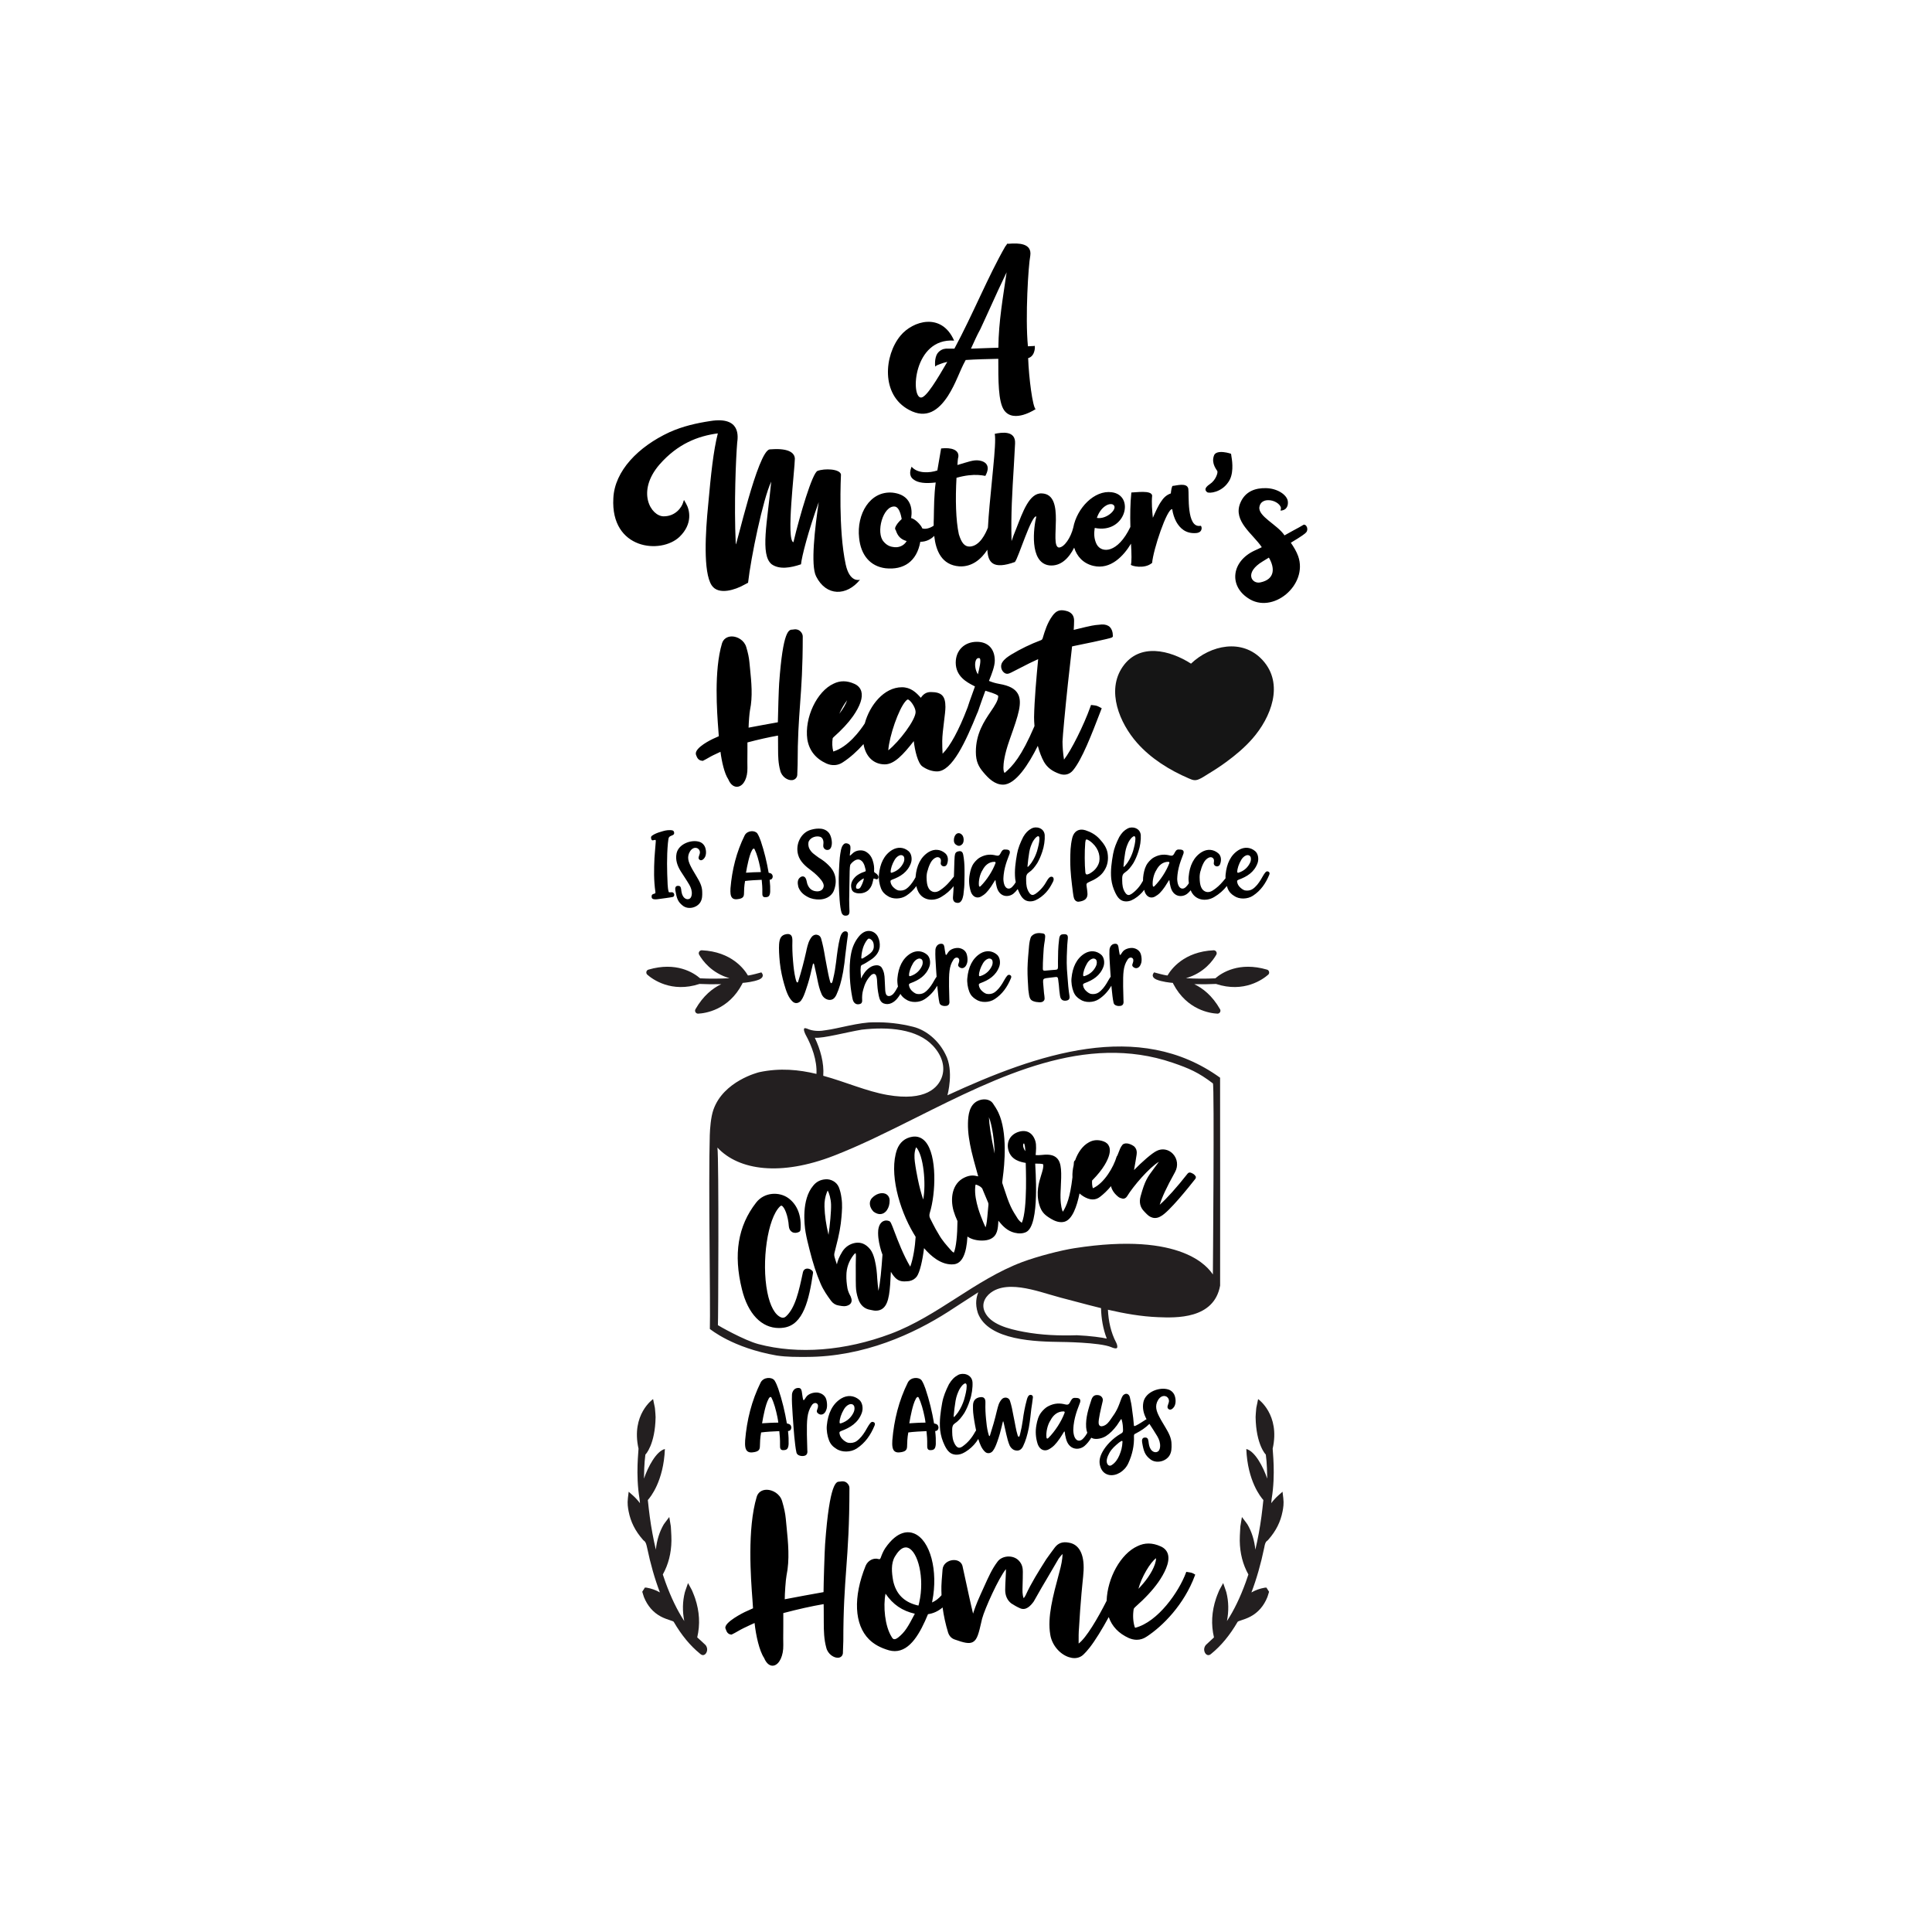
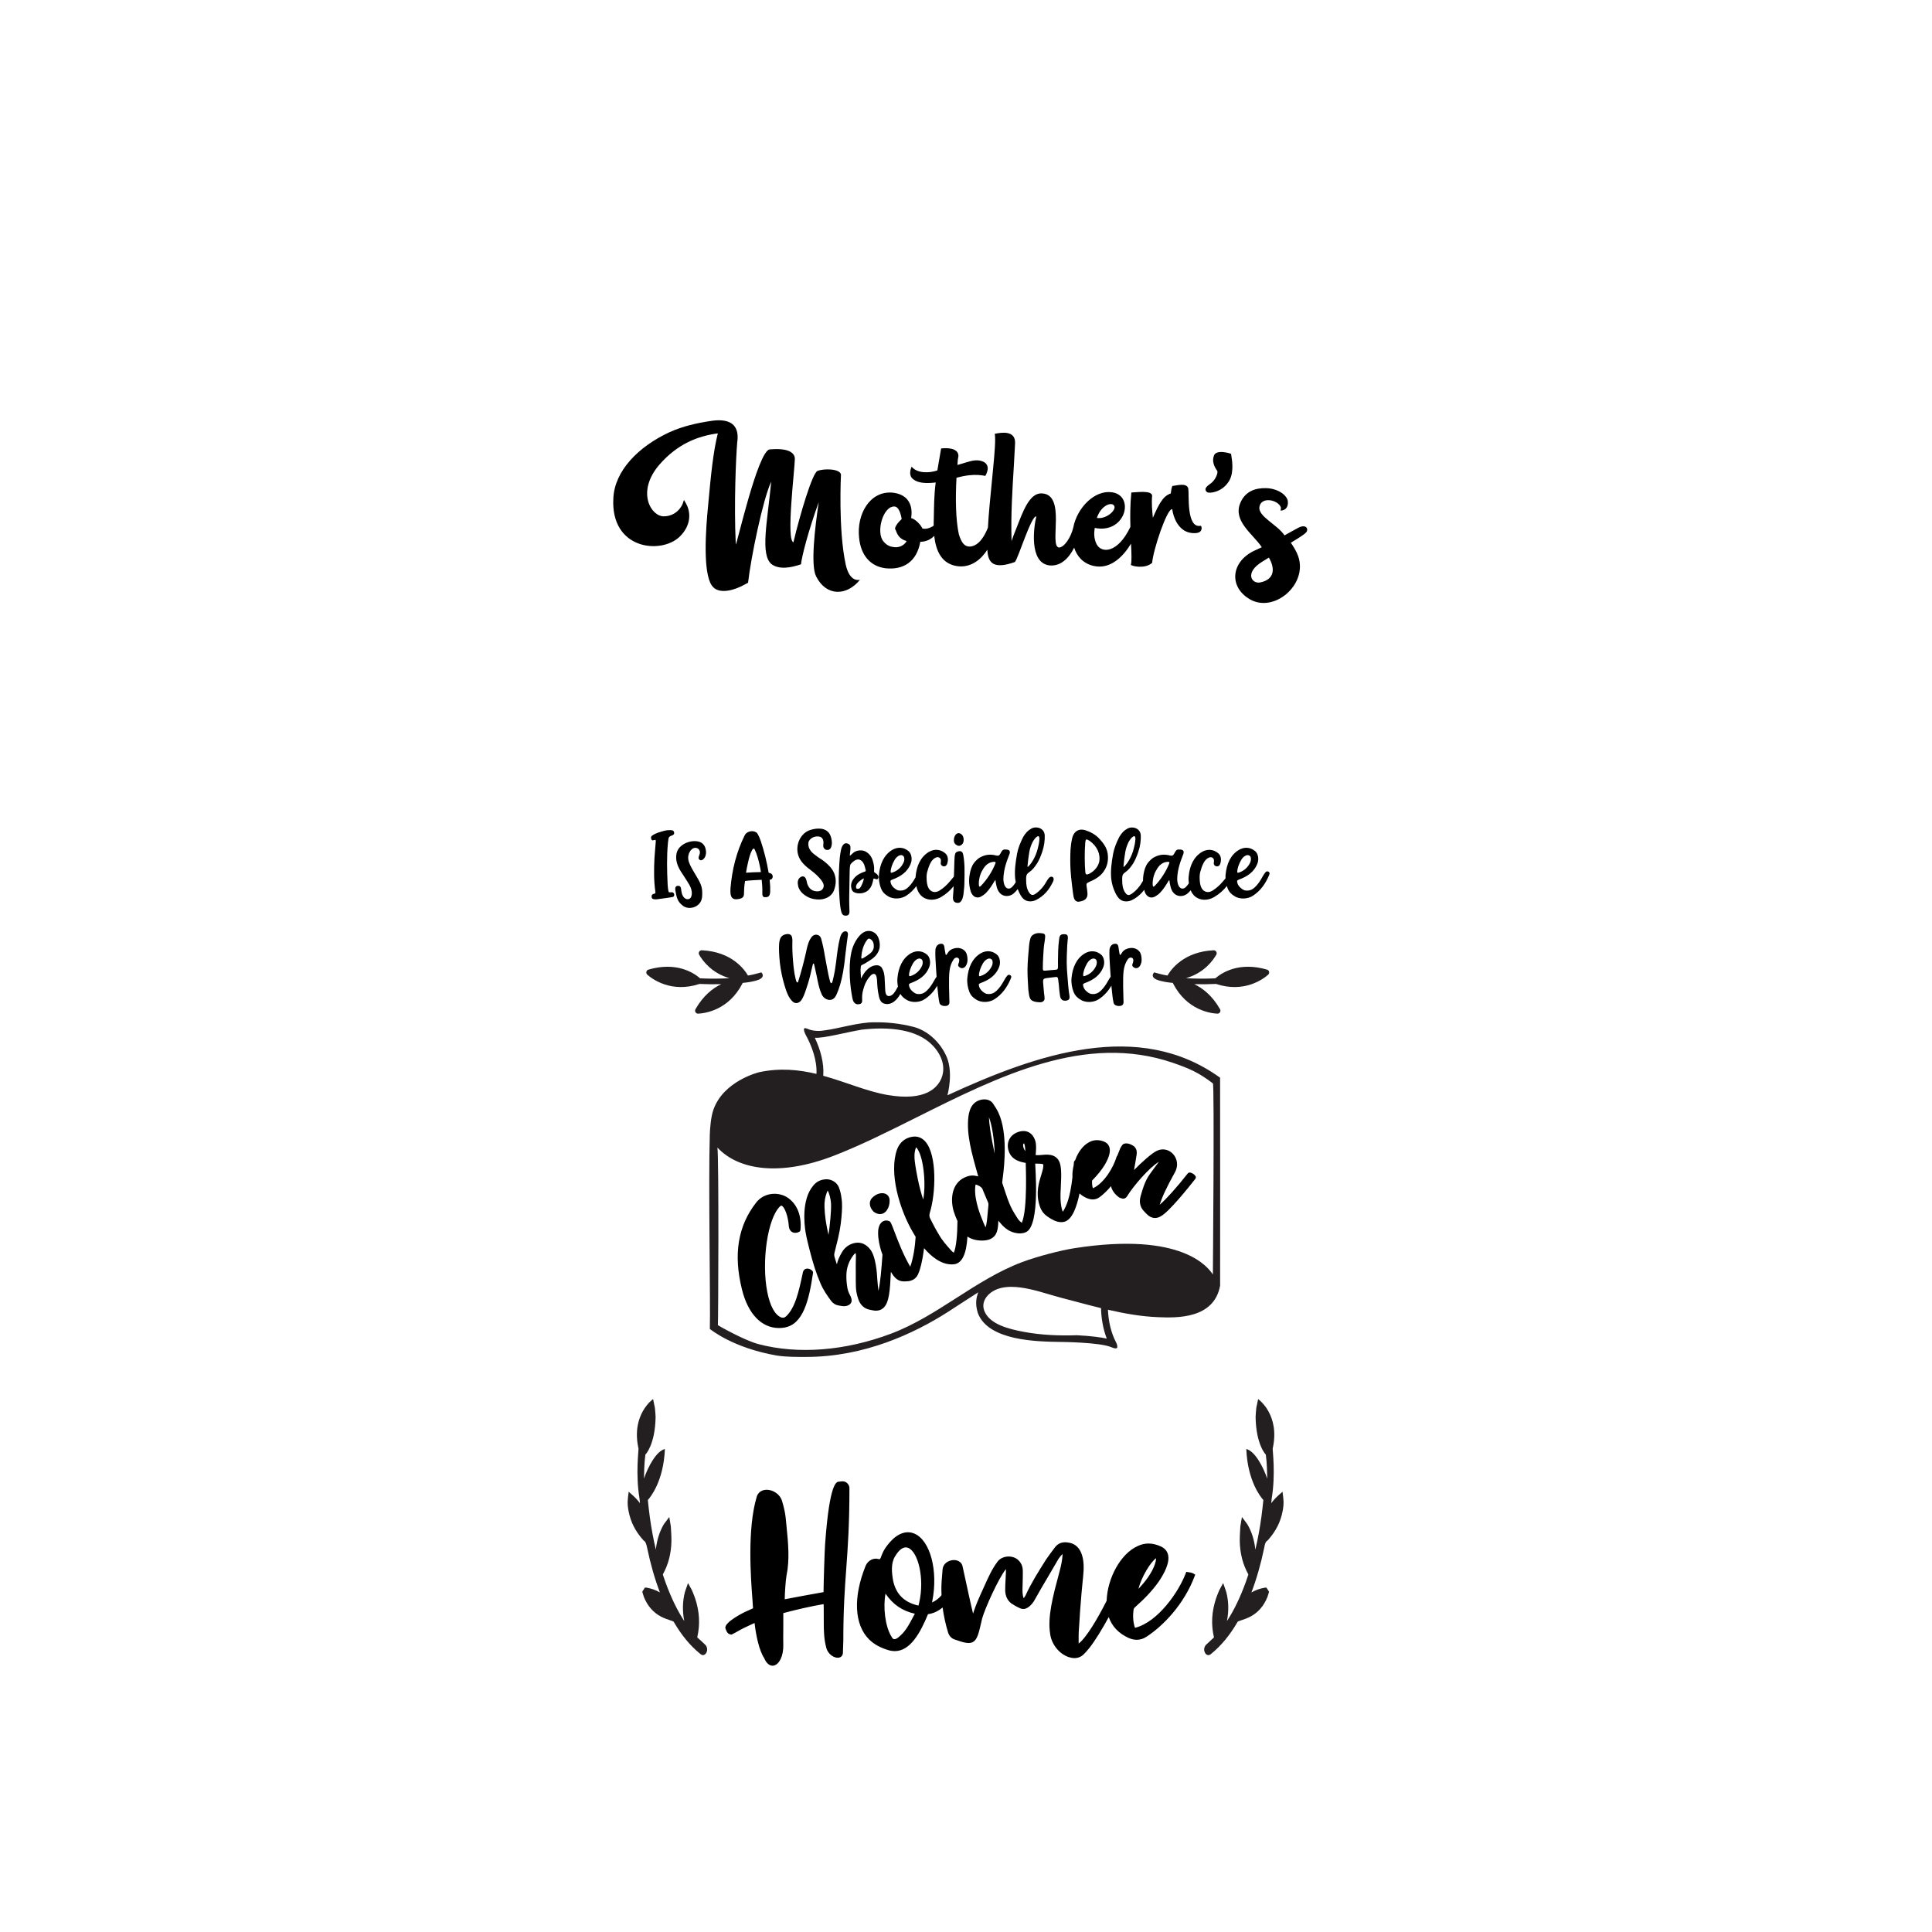
<svg xmlns="http://www.w3.org/2000/svg" version="1.1" id="Calque_1" x="0px" y="0px" viewBox="0 0 600 600" style="enable-background:new 0 0 600 600;" xml:space="preserve">
  <style type="text/css">
	.st0{fill:#231F20;}
	.st1{fill:#151515;}
</style>
  <path class="st0" d="M219.09,510.86c0.34,0.33,0.69,1.16,0.44,1.99c-0.13,0.46-0.4,0.84-0.74,1.03c-0.19,0.11-0.4,0.15-0.61,0.12  c-0.18-0.03-0.36-0.1-0.53-0.23l-0.25-0.2c-3.04-2.46-5.77-5.77-8.14-9.85c-0.06-0.1-0.12-0.17-0.36-0.26l-0.61-0.21  c-1.03-0.34-2.08-0.7-3.09-1.24c-2.37-1.27-4.12-3.3-5.22-6.03c-0.09-0.23-0.16-0.47-0.23-0.71l-0.29-0.94l0.82-1.3l0.53,0.03  c1.52,0.27,2.89,0.76,4.13,1.48c-1.61-4.23-2.92-8.82-3.98-13.9c-0.25-1.18-0.45-1.8-0.96-2.14c-0.16-0.11-0.28-0.25-0.35-0.34  c-2.39-2.72-3.79-5.51-4.43-8.81c-0.21-1.1-0.43-2.41-0.22-4.09l0.24-1.99l1.18,1.04c0.86,0.75,1.63,1.59,2.33,2.52  c-0.05-0.48-0.1-0.97-0.15-1.45c-1.25-7.54-0.26-14.92-0.3-15.48c-2.39-10.63,4.52-15.4,4.52-15.4l0.47,2.26  c0.06,0.28,0.11,0.5,0.12,0.71l0.04,0.46c0.06,0.72,0.13,1.44,0.15,2.16c-0.13,8.53-3.12,11.66-3.17,11.63  c-0.37,2.62-0.42,6.22-0.44,7.48c1.25-3.65,3.8-8.52,6.5-9.2c-0.4,9.96-4.49,14.96-5.3,15.85c0.18,1.73,0.37,3.45,0.6,5.16  c0.47,3.48,1.1,6.91,1.89,10.25c0.3-2.93,1.12-5.55,2.44-7.82c0.11-0.19,0.24-0.36,0.4-0.56l1.33-1.76l0.39,2.36  c0.06,0.31,0.1,0.56,0.11,0.82l0.06,1.06c0.06,1.02,0.12,2.07,0.11,3.14c-0.05,3.85-0.95,7.37-2.68,10.47  c0.26,0.81,0.53,1.61,0.82,2.39c1.73,4.75,3.65,8.74,5.84,12.07c-0.6-3.12-0.54-6.04,0.18-8.91c0.05-0.2,0.12-0.4,0.21-0.65  l0.78-2.23l1,1.81c0.12,0.2,0.2,0.36,0.27,0.53l0.23,0.56c0.25,0.6,0.49,1.2,0.7,1.82c1.38,4.14,1.6,8.12,0.66,12.15  C217.42,509.29,218.26,510.06,219.09,510.86L219.09,510.86z M393.54,478.5c0.16-0.11,0.28-0.25,0.35-0.34  c2.39-2.72,3.79-5.51,4.43-8.81c0.21-1.1,0.43-2.41,0.22-4.09l-0.24-1.99l-1.18,1.04c-0.86,0.75-1.63,1.59-2.33,2.52  c0.05-0.48,0.1-0.97,0.15-1.45c1.25-7.54,0.26-14.92,0.3-15.48c2.39-10.63-4.52-15.4-4.52-15.4l-0.47,2.26  c-0.06,0.28-0.11,0.5-0.12,0.71l-0.04,0.46c-0.06,0.72-0.13,1.44-0.15,2.16c0.13,8.53,3.12,11.66,3.17,11.63  c0.37,2.62,0.42,6.22,0.44,7.48c-1.25-3.65-3.8-8.52-6.5-9.2c0.4,9.96,4.49,14.96,5.3,15.85c-0.18,1.73-0.37,3.45-0.6,5.16  c-0.47,3.48-1.1,6.91-1.89,10.25c-0.3-2.93-1.12-5.55-2.44-7.82c-0.11-0.19-0.24-0.36-0.4-0.56l-1.33-1.76l-0.39,2.36  c-0.06,0.31-0.1,0.56-0.11,0.82l-0.06,1.06c-0.06,1.02-0.12,2.07-0.11,3.14c0.05,3.85,0.95,7.37,2.68,10.47  c-0.26,0.81-0.53,1.61-0.82,2.39c-1.73,4.75-3.65,8.74-5.84,12.07c0.6-3.12,0.54-6.04-0.18-8.91c-0.05-0.2-0.12-0.4-0.21-0.65  l-0.78-2.23l-1,1.81c-0.12,0.2-0.2,0.36-0.27,0.53l-0.23,0.56c-0.25,0.6-0.49,1.2-0.7,1.82c-1.38,4.14-1.6,8.12-0.66,12.15  c-0.85,0.78-1.69,1.55-2.52,2.35l0,0.01c-0.34,0.33-0.69,1.16-0.44,1.99c0.13,0.46,0.4,0.84,0.74,1.03c0.19,0.11,0.4,0.15,0.61,0.12  c0.18-0.03,0.36-0.1,0.53-0.23l0.25-0.2c3.04-2.46,5.77-5.77,8.14-9.85c0.06-0.1,0.12-0.17,0.36-0.26l0.61-0.21  c1.03-0.34,2.08-0.7,3.09-1.24c2.37-1.27,4.12-3.3,5.22-6.03c0.09-0.23,0.16-0.47,0.23-0.71l0.29-0.94l-0.82-1.3l-0.53,0.03  c-1.52,0.27-2.89,0.76-4.13,1.48c1.61-4.23,2.92-8.82,3.98-13.9C392.82,479.46,393.02,478.84,393.54,478.5z" />
  <path d="M263.8,462.07c0,11.51-0.5,18.41-0.99,25.09c-0.47,6.46-0.91,12.57-0.91,22.44c0,0.57-0.03,1.14-0.06,1.71  c-0.03,0.56-0.06,1.11-0.06,1.67c0.08,1.18-0.62,1.72-1.31,1.83c-1.4,0.21-3.39-1.1-3.86-3.1c-0.72-2.58-0.78-5.28-0.78-7.81  c0-4.08-0.02-5.3-0.04-5.73c-3.89,0.67-7.9,1.57-12.53,2.79v3.65c0,0.69-0.01,1.38-0.01,2.06c-0.01,1.36-0.03,2.76,0.01,4.22  c0.07,3.27-1.2,6-2.96,6.37c-0.1,0.02-0.23,0.04-0.37,0.04c-0.68,0-1.79-0.37-2.65-2.44c-1.46-2.18-2.52-6.91-2.94-10.82  c-0.99,0.43-1.84,0.84-2.67,1.24l-0.76,0.36c-0.61,0.29-1.2,0.63-1.78,0.96c-0.59,0.34-1.2,0.69-1.84,0.99l-0.11,0.05l-0.12-0.01  c-1.11-0.13-1.4-0.94-1.64-1.59c-0.04-0.11-0.08-0.22-0.13-0.33c-0.53-1.9,5.91-5.03,5.97-5.06c0.33-0.16,0.67-0.3,1.02-0.46  c0.5-0.22,1.01-0.45,1.58-0.72c-0.02-0.55-0.09-1.47-0.18-2.68c-0.5-6.58-1.67-21.98,1.33-31.96c0.41-1.36,1.57-2.17,3.1-2.17  c0.01,0,0.01,0,0.02,0c1.81,0.01,4.09,1.25,4.76,3.54c0.63,2.11,0.98,3.78,1.14,5.42c0.08,0.82,0.16,1.65,0.24,2.48  c0.5,5.02,1.02,10.21-0.01,15.21c-0.26,1.26-0.56,5.75-0.55,7.36c4.11-0.8,8.21-1.53,12.05-2.22c0-2.32,0.33-12.92,0.48-14.87  c1.4-19.44,3.58-19.44,4.4-19.44c0.13,0,0.26-0.02,0.39-0.04c0.29-0.05,0.65-0.1,1.07-0.01C262.93,460.19,263.8,461.16,263.8,462.07  z M371.19,489.01l-0.12,0.32c-3.33,8.96-9.93,15.67-15,18.96c-0.94,0.64-1.97,0.96-3.04,0.96c-0.82,0-1.67-0.19-2.53-0.57  c-3.11-1.42-5.16-3.6-6.17-6.48c-2.07,3.8-4.24,7.32-5.9,9.44l-0.33,0.4c-0.5,0.61-1.01,1.23-1.62,1.79  c-0.76,0.73-1.73,1.11-2.81,1.11c-0.57,0-1.18-0.11-1.8-0.32c-2.89-0.99-5.24-3.88-5.71-7.03c-0.91-5.38,0.81-11.8,2.8-19.22  c0.65-2.32,0.96-4.02,1.04-5.76c-0.5,0.46-0.86,0.94-1.23,1.44c-1.16,2.02-2.36,4.03-3.54,6.05c-0.59,1-1.18,1.99-1.77,3l-2.43,4.27  c-0.96,1.32-2.42,2.93-4.28,2.07c-1.01-0.44-1.95-1.01-2.72-1.51c-1.23-0.98-1.86-2.41-1.86-4.16c0-1.09,0.06-2.16,0.12-3.29  c0.04-0.77,0.09-1.55,0.11-2.36v-0.82c-2.27,2.78-6.56,12.27-7.41,15.43l-0.14,0.62c-0.89,3.89-1.34,5.84-2.7,6.59  c-1.17,0.64-2.78,0.25-5.72-0.8c-0.97-0.36-1.6-1.03-1.98-2.1c-0.81-2.65-1.37-5.26-1.72-7.83c-1.38,1.17-2.88,1.86-4.53,2.09  c-2.4,5.8-5.5,11.47-10.34,11.47c-0.56,0-1.14-0.08-1.75-0.24c-2.67-0.77-4.71-1.89-6.24-3.43c-4.58-4.58-4.97-13.12-1.04-22.83  c0.69-1.65,2.45-2.56,4.02-2.09c0.42,0.1,0.45,0.03,0.68-0.44c0.29-0.83,0.73-1.96,1.39-2.95c3.87-5.62,7.31-5.25,9.02-4.53  c4.97,2.1,7.47,11.54,5.58,21.05c-0.02,0.12-0.04,0.24-0.06,0.35c1.2-0.54,2.14-1.31,2.94-2.25c-0.04-0.95-0.06-1.89-0.04-2.82  c0.04-1.16,0.13-2.34,0.23-3.48c0.05-0.57,0.09-1.14,0.13-1.7c0.15-1.79,1.72-2.75,3.12-2.9c1.49-0.16,2.69,0.53,3.05,1.74  c0.11,0.44,0.39,1.78,0.77,3.52c0.76,3.52,1.94,9,2.54,11.36c0-0.01,0.01-0.03,0.01-0.04c0.3-0.96,0.87-2.74,2.29-5.87  c0.41-0.88,0.78-1.7,1.12-2.47c1.46-3.24,2.51-5.58,4.21-7.81c0.66-0.88,1.78-1.44,3.06-1.54c1.34-0.09,2.6,0.34,3.45,1.2  c1.16,1.16,1.31,2.48,1.31,3.5c0,1.66-0.04,2.94-0.07,3.96c-0.07,2.2-0.09,3.17,0.33,4.28c0.24-0.3,0.46-0.59,0.59-0.88  c1.74-3.82,3.99-7.37,6.16-10.81l0.28-0.44c0.86-1.2,1.75-2.45,2.68-3.67c1.04-1.34,2.43-1.82,4.28-1.46  c3.2,0.49,4.85,3.55,4.62,8.62c-0.07,1.34-0.21,2.69-0.35,3.98c-0.11,1.04-0.22,2.08-0.3,3.15c-0.29,3.51-0.59,7.12-0.77,10.67  c-0.14,1.51-0.13,3.05-0.12,4.53l0,0.39c2.38-1.78,5.93-7.81,8.69-13.27c0.24-7.05,4.34-14.61,9.59-16.98  c2.26-1.1,4.61-1.09,7.17,0.06c1.2,0.52,1.96,1.35,2.28,2.46c0.73,2.57-1.23,6.14-2.99,8.68c-1.77,2.49-4.05,4.95-7.19,7.73  c-0.18,0.18-0.42,0.42-0.46,0.64c-0.3,1.92-0.2,3.76,0.29,5.45c0.03,0.11,0.09,0.23,0.16,0.34c7.09-1.8,13.58-11.18,15.77-17.05  l0.12-0.33l0.73,0.12c0.79,0.13,1.15,0.18,1.79,0.59L371.19,489.01z M355.04,491.77c1.99-2.31,3.96-5.62,3.99-7.85  c-1.75,1.21-4.55,5.88-5.48,9.5C354.06,492.89,354.55,492.35,355.04,491.77z M275.01,494.93c-0.78,3.92-0.21,10.09,1.9,13.43  c0.22,0.42,0.46,0.65,0.72,0.7c0.36,0.07,0.85-0.14,1.44-0.63c1.93-1.6,2.78-2.94,5.04-7.27  C280.18,500.26,277.32,498.31,275.01,494.93z M277.39,491.01c0.9,4,3.31,6.46,7.34,7.5c0.18,0.04,0.38,0.09,0.52,0.11  c0-0.02,0.01-0.05,0.01-0.07c0.04-0.19,0.09-0.46,0.2-0.81c1.76-7.74-0.4-15.83-3.41-17.03c-0.25-0.1-0.5-0.15-0.75-0.15  c-1.38,0-2.57,1.48-3.38,2.85C276.65,485.58,276.91,488.35,277.39,491.01z" />
-   <path d="M244.93,442.21c-0.19-0.06-0.38-0.09-0.56-0.16c-0.63-3.67-1.44-7.09-2.67-10.76c-0.31-0.91-0.72-1.88-1.16-2.57  c-0.85-1.16-3.39-1.1-4.3,0.6c-2.82,5.68-4.3,11.67-4.83,17.98c-0.03,0.35-0.03,0.72-0.03,1.1c0.03,1.07,0.13,2.92,2.35,2.64  c1.79-0.19,2.23-0.75,2.26-1.82c0.03-1.13,0.06-2.7,0.38-4.36c1.54-0.22,4.11-0.35,5.65-0.41c0.16,1.38,0.25,2.76,0.22,4.17  c-0.06,1.29,0.16,1.79,1.13,1.73c0.94-0.03,1.44-0.35,1.54-1.88c0.03-1.32,0-2.39-0.19-4.05  C245.99,444.41,246.12,442.56,244.93,442.21z M236.67,442.02c0.19-1.26,0.47-2.54,0.78-3.92c0.28-1.13,0.66-2.67,1.32-3.83  c0.31-0.5,0.66-0.53,0.78-0.28c0.85,1.69,1.44,3.95,1.88,6.09c0.13,0.57,0.19,1.13,0.28,1.73C240,441.8,238.21,441.93,236.67,442.02  z M256.63,437.79c-0.53,1.63-1.76,1.82-2.54,1.19c-0.82-0.63-0.22-1.16-0.09-1.88c0.13-0.78-0.06-0.88-0.09-1  c-0.44-0.63-1.35-0.47-1.85,0.38c-1.47,2.23-1.51,4.64-1.47,9.07c0.06,2.64,0.09,3.67,0.13,4.86c0.16,1.22-0.41,1.63-1.07,1.73  c-0.6,0.13-2.01,0-2.29-0.97c-0.35-1.51-0.47-3.11-0.69-5.08c-0.09-1.35-0.28-2.95-0.5-6.59c-0.16-2.76-0.31-4.33-0.22-6.37  c0.03-0.72,0.5-1.91,1.66-2.07c1-0.13,1.22,0.31,1.38,1.04c0.19,1.04,0.19,1.57,0.41,2.48c0.19,0.56,0.38,0.13,0.85-0.57  c0.75-1.26,2.54-1.63,3.61-1.54c1.13,0.16,2.01,0.69,2.51,1.57C256.79,434.74,257.07,436.72,256.63,437.79z M271.41,441.71  c-0.47-0.28-0.82-0.13-1.13,0.25c-0.63,0.75-1.04,1.66-1.57,2.51c-0.72,1.16-1.57,2.32-2.73,3.11c-0.69,0.47-1.69,0.66-2.64,0.47  c-0.53-0.13-1.29-0.63-1.85-1.26c-0.38-0.44-0.63-0.91-0.72-1.38c-0.13-0.53-0.16-0.75,0.47-1c2.82-1.04,5.27-2.54,6.4-5.62  c0.53-1.48,0.16-3.33-0.85-4.11c-1.57-1.32-3.61-1.51-5.52-0.38c-2.79,1.7-4.14,4.71-4.49,8.38c-0.16,1.38,0.16,3.33,0.66,4.58  c0.47,1.26,1.26,2.04,2.23,2.64c1.73,1.22,4.55,1.16,6.4-0.06c2.64-1.73,4.33-4.2,5.52-7.09  C271.75,442.37,271.82,441.96,271.41,441.71z M262.06,437.73c0.35-0.63,0.94-1.29,1.66-1.57c0.5-0.22,1.13-0.13,1.44,0.35  c0.35,0.5,0.25,1.44-0.03,2.04c-0.66,1.48-1.91,2.82-3.89,3.45c-0.16,0.03-0.5,0.19-0.5-0.28  C260.74,440.61,261.27,439.07,262.06,437.73z M290.64,442.21c-0.19-0.06-0.38-0.09-0.56-0.16c-0.63-3.67-1.44-7.09-2.67-10.76  c-0.31-0.91-0.72-1.88-1.16-2.57c-0.85-1.16-3.39-1.1-4.3,0.6c-2.82,5.68-4.3,11.67-4.83,17.98c-0.03,0.35-0.03,0.72-0.03,1.1  c0.03,1.07,0.13,2.92,2.35,2.64c1.79-0.19,2.23-0.75,2.26-1.82c0.03-1.13,0.06-2.7,0.38-4.36c1.54-0.22,4.11-0.35,5.65-0.41  c0.16,1.38,0.25,2.76,0.22,4.17c-0.06,1.29,0.16,1.79,1.13,1.73c0.94-0.03,1.44-0.35,1.54-1.88c0.03-1.32,0-2.39-0.19-4.05  C291.71,444.41,291.83,442.56,290.64,442.21z M282.39,442.02c0.19-1.26,0.47-2.54,0.78-3.92c0.28-1.13,0.66-2.67,1.32-3.83  c0.31-0.5,0.66-0.53,0.78-0.28c0.85,1.69,1.44,3.95,1.88,6.09c0.13,0.57,0.19,1.13,0.28,1.73  C285.72,441.8,283.93,441.93,282.39,442.02z M320.23,433.21c-0.63-0.13-1.07,0.31-1.41,1.76c-0.47,1.69-0.94,4.08-1.19,6.15  c-0.22,1.57-0.44,2.64-0.85,4.33c-0.09,0.28-0.16,0.72-0.35,0.75c-0.19,0-0.28-0.16-0.35-0.31c-0.63-2.01-0.78-3.58-1.32-6.06  c-0.38-2.07-0.6-3.2-1.1-4.77c-0.31-1.16-1.88-1.38-2.64-0.41c-0.88,1.07-1.04,2.01-1.44,3.52c-0.66,2.82-1.32,5.05-2.17,7.72  c-0.25,0.41-0.44-0.56-0.56-1c-0.35-1.38-0.5-2.79-0.63-4.21c-0.16-1.63-0.25-3.29-0.19-4.93c0.03-0.69,0.03-2.07-1.6-1.85  c-1.51,0.22-2.26,1.1-2.26,2.67c-0.03,1.66,0.06,2.45,0.38,4.52c0.16,1,0.36,2.09,0.58,3.13c-0.13,0.18-0.24,0.37-0.33,0.51  c-0.97,1.79-2.23,3.33-3.95,4.52c-0.78,0.5-1.35,0.5-1.95-0.22c-0.31-0.38-0.53-0.82-0.72-1.29c-0.5-1.29-0.47-2.64-0.47-3.98  c0.03-0.78,0.22-1.32,0.88-1.76c1.26-0.85,2.01-1.85,2.92-3.23c0.66-1.16,1.19-2.35,1.69-3.89c0.6-1.73,0.91-3.95,0.82-5.62  c-0.22-2.54-3.04-3.04-4.46-2.26c-1.22,0.66-2.01,1.48-2.86,2.89c-1,2.01-1.73,3.77-2.1,5.77c-0.5,2.82-0.91,5.62-0.63,8.47  c0.22,1.79,0.66,3.2,1.38,4.71c0.38,0.78,0.85,1.6,1.44,2.1c1.04,0.97,2.67,1.04,4.02,0.47c1.38-0.6,2.7-1.66,3.64-2.7  c0.53-0.58,0.96-1.17,1.36-1.83c0.48,1.55,1.07,3.12,2.21,4.09c0.72,0.56,1.7,0.35,2.26-0.31c0.66-0.82,1.04-1.85,1.47-3.04  c0.57-1.57,0.97-3.07,1.38-4.77c0.13-0.53,0.16-0.78,0.31-1.29c0.13-0.47,0.28,0.28,0.31,0.5c0.28,1.16,0.53,2.29,0.78,3.45  c0.28,1.19,0.57,2.38,1.07,3.51c0.41,0.78,1.13,1.35,1.91,1.44c0.97,0.16,1.7-0.28,2.2-1.29c0.82-1.7,1.32-3.42,1.79-5.74  c0.47-2.64,0.53-3.92,0.78-5.9c0.16-1.1,0.35-2.23,0.47-3.36C320.86,433.71,320.7,433.3,320.23,433.21z M296.76,435.03  c0.25-1.44,0.66-2.42,1.13-3.42c0.44-0.78,1-1.54,1.47-1.82c0.35-0.25,0.85-0.35,0.85,0.69c0,1.22-0.38,2.7-0.82,4.27  c-0.41,1.22-0.91,2.45-1.88,3.89c-0.6,0.78-1.44,1.88-1.35,1.19C296.32,438.13,296.48,436.69,296.76,435.03z M364.85,433.55  c-0.31-0.97-1.04-1.69-1.95-2.01c-2.73-0.91-7.15,0.69-7.81,3.92c-0.38,1.92,0.1,3.65,0.98,5.3c-0.08,0.03-0.17,0.07-0.26,0.13  c-0.97,0.6-1.88,1.26-2.95,1.79c-0.72,0.38-0.72,0.19-0.75-0.38c-0.09-1.19-0.25-2.67-0.47-4.08c-0.25-2.17-0.38-2.64-0.75-4.27  c-0.19-0.82-0.82-1.26-1.44-1.04c-0.78,0.28-0.97,0.88-1.29,1.66c-0.28,0.78-0.82,2.26-1.22,3.04c-0.56,1.1-0.97,1.73-1.98,3.14  c-0.53,0.78-1.22,1.76-2.35,2.1c-0.6,0.19-1.26,0.16-1.41-0.78c-0.13-1.19,0.69-4.52,1.22-6.78c0.35-1.16-0.53-1.91-1.29-2.01  c-0.88-0.13-1.69,0.03-2.16,1.35c-0.91,2.79-1.85,5.59-1.66,8.63c0.04,0.61,0.16,1.19,0.36,1.71c-0.38,0.7-0.83,1.36-1.43,1.93  c-1.07,1.04-2.79,0.66-2.92-2.73c0.03-0.63,0.03-0.91,0.09-1.48c0.38-3.51,1.85-6.5,2.04-7.22c0.28-1.16-0.5-1.38-1.73-1.35  c-0.72,0.03-1,0.56-1.44,1.41c-0.31,0.63-0.69,0.82-1.44,0.63c-1.57-0.41-3.33-0.5-5.37,0.6c-0.63,0.28-1.6,1.19-2.13,1.91  c-0.88,1.16-1.22,2.51-1.47,3.89c-0.38,2.04-0.22,4.02,0.41,5.96c0.66,1.79,2.13,2.29,3.42,1.6c1.35-0.75,2.13-1.54,3.42-3.39  c0.53-0.82,0.85-1.29,1.35-2.13c0.06-0.06,0.19-0.03,0.19,0.06c0.06,0.75,0.16,1.16,0.38,2.07c0.88,3.64,4.02,3.77,5.74,2.35  c0.82-0.7,1.53-1.59,2.13-2.59c0.08,0.05,0.16,0.1,0.25,0.14c1.19,0.57,3.23,0.06,4.33-0.66c1.22-0.78,2.32-1.91,3.36-3.29  c1.32-1.95,1.35-2.26,1.51-1.73c0.35,1.22,0.38,2.2,0.41,3.2c0.03,0.6-0.22,0.85-0.66,1.07c-2.7,1.57-4.64,3.73-5.68,5.59  c-0.85,1.54-1.29,3.07-0.66,4.83c0.47,1.32,1.35,2.13,2.64,2.42c2.26,0.44,4.86-1.16,5.99-3.61c1.25-2.7,1.88-5.52,1.76-8.5  c0-0.38,0.09-0.6,0.53-0.75c1.73-0.9,3.01-1.77,4.28-3c0.83,1.3,1.7,2.57,2.46,3.88c0.57,0.97,0.94,2.07,0.85,3.23  c-0.06,0.69-0.31,1.44-1.04,1.63c-0.72,0.22-1.51-0.25-1.91-0.94c-0.44-0.66-0.56-1.57-0.66-2.42c-0.13-0.91-0.47-1.19-1.19-1.13  c-0.75,0.03-0.91,0.75-0.78,1.51c0.47,2.79,0.88,3.92,2.51,5.21c1.79,1.44,4.8,0.78,5.99-1.16c0.66-1.1,0.66-2.29,0.63-3.48  c0-1.95-0.91-3.58-1.88-5.21c-0.69-1.22-1.32-2.13-1.88-3.26c-0.88-1.7-1.57-3.42-0.38-5.33c0.66-1.04,1.63-1.44,2.51-1.04  c0.66,0.38,0.97,1.07,0.78,1.82c-0.19,0.78-0.72,1.51-0.13,2.04c0.44,0.41,1.13,0.28,1.76-0.63  C365.1,436.22,365.28,434.9,364.85,433.55z M330.61,438.79c-1,2.7-2.98,5.74-5.02,7.78c-0.19,0.19-0.5,0.38-0.6-0.16  c-0.19-1.6,0.31-3.92,1.26-5.33c0.75-1.47,2.07-2.76,4.02-2.76C330.65,438.32,330.71,438.57,330.61,438.79z M347.62,451.97  c-0.5,1.16-1.22,2.29-2.35,3.01c-0.63,0.44-1.16,0.09-1.38-0.35c-0.5-0.97,0.06-2.35,0.63-3.39c0.72-1.32,1.76-2.2,2.95-3.2  c0.75-0.53,1.13-0.82,1.13-0.25C348.5,449.49,348.22,450.53,347.62,451.97z" />
  <path d="M252.23,394.61c0.2,0.19,0.3,0.47,0.26,0.74c-1.22,8.14-2.93,16.16-9.16,16.98c-0.48,0.07-0.95,0.1-1.42,0.1  c-5.4,0-9.64-4.4-11.5-12.05c-2.68-10.85-1.24-19.64,4.4-26.88c2.58-3.36,7.28-3.43,10.05-1.39c2.79,2.05,4.12,5.53,3.74,9.81  c-0.03,0.3-0.21,0.57-0.49,0.69c-0.76,0.35-1.51,0.36-2.11,0.01c-0.59-0.34-0.95-0.98-1.02-1.79c-0.2-3.19-1.35-6.04-2.22-6.38  c-0.06-0.03-0.22-0.08-0.54,0.23c-3.82,3.67-5.8,17.1-3.92,26.62c0.85,4.3,2.38,7.08,4.31,7.84c0.57,0.19,1.02,0.1,1.49-0.32  c2.89-2.63,4.02-7.9,5.21-13.48l0.06-0.28c0.13-0.53,0.48-0.9,0.95-1.04C250.93,393.86,251.66,394.08,252.23,394.61z M271.33,376.32  c0.78,0.57,1.46,0.73,1.97,0.73c0.15,0,0.29-0.01,0.41-0.04c0.48-0.08,1.17-0.36,1.75-1.22c0.56-0.82,0.84-1.83,0.82-3.03  c-0.03-0.98-0.54-1.73-1.38-2.05c-1.24-0.46-2.92,0.09-4.09,1.34c-1.17,1.25-0.68,3.04,0.4,4.15  C271.23,376.24,271.29,376.3,271.33,376.32z M371.21,366.12c-1.89,2.41-8.21,10.32-10.7,11.59c-0.59,0.37-1.21,0.55-1.81,0.55  c-0.88,0-1.75-0.39-2.51-1.16c-0.18-0.16-0.37-0.36-0.56-0.57c-0.09-0.09-0.17-0.19-0.27-0.29c-1.27-1.25-1.66-2.89-1.13-4.75  c1.35-4.88,2.07-5.85,4.23-8.73c0.42-0.56,0.9-1.2,1.45-1.96c-3.02,1.81-7.99,7.58-9.92,10.77c-0.36,0.56-0.95,0.8-1.49,0.64  c-0.34-0.07-0.87-0.22-1.29-0.59c-0.78-0.64-1.36-1.33-1.75-2.08c-0.16-0.3-0.35-0.73-0.41-1.18c-1.15,1.38-2.35,2.51-3.43,3.33  c-0.68,0.54-1.45,0.81-2.28,0.81c-0.47,0-0.96-0.09-1.46-0.27c-1.03-0.38-1.9-0.93-2.62-1.6c-0.85,4.14-2.26,8.07-4.62,8.77  c-0.35,0.11-0.71,0.15-1.06,0.15c-1.64,0-3.15-1-3.87-1.47c-1.39-0.9-2.31-1.82-2.93-3.88c-1.14-3.8-0.14-6.98,0.58-9.3  c0.42-1.35,0.79-2.53,0.6-3.33c-0.36-0.19-1.61-0.19-2.23-0.2c-0.08,0-0.16,0-0.24,0c-0.05,0.74,1.63,19.18-2.85,21.27  c-1,0.47-2.21,0.53-3.57,0.19c-2.17-0.52-3.63-2.03-4.78-3.44c-0.08-0.1-0.16-0.21-0.24-0.31c-0.11,2.62-0.3,4.69-2.48,5.71  c-0.69,0.32-1.63,0.48-2.63,0.48c-1.64,0-3.41-0.43-4.49-1.26c-0.31,5.45-1.68,8.3-4.15,8.62c-0.24,0.03-0.49,0.04-0.73,0.04  c-3.41,0-6.41-2.5-8.6-5.05c-0.46,3.76-1.3,7.49-2.26,8.82c-0.62,0.78-1.34,1.21-2.35,1.41c-0.54,0.05-1.02,0.1-1.48,0.1  c-1.41,0-2.48-0.41-3.66-2.12c-0.2-0.28-0.37-0.58-0.55-0.86c-0.28,5.81-0.5,9.65-2.39,11.28c-0.61,0.53-1.37,0.79-2.27,0.79  c-0.17,0-0.34-0.01-0.52-0.03c-0.22-0.02-0.47-0.08-0.71-0.13c-0.16-0.04-0.32-0.07-0.48-0.1c0,0,0,0-0.01,0  c-1.81-0.28-3.1-1.44-3.75-3.35c-0.47-1.35-0.72-2.7-0.74-3.99c-0.04-1.24-0.03-2.52-0.03-3.76c0-0.94,0.01-1.87-0.01-2.8  c-0.01-0.6,0.01-1.17,0.03-1.7c0.03-0.82,0.07-1.61-0.08-2.03c-0.23,0.12-0.41,0.31-0.61,0.56c-1.5,1.93-2.25,4.1-2.25,6.44  c-0.03,1.17,0.08,2.42,0.33,3.94c0.15,0.71,0.4,1.4,0.79,2.14c0.22,0.33,0.35,0.78,0.46,1.17c0.19,0.88-0.17,1.57-0.93,1.93  c-0.95,0.48-1.87,0.31-2.69,0.16l-0.35-0.06c-0.92-0.13-1.74-0.62-2.35-1.43c-1.14-1.54-2.42-3.35-3.3-5.44  c-1.27-2.95-2.34-6.25-3.38-10.37c-0.47-1.86-0.94-3.71-1.26-5.57c-0.37-2.29-1.3-10.05,2.36-14.38c0.96-1.23,2.28-1.91,3.89-2  c1.45-0.12,3.34,0.68,4.08,2.44c0.4,1.02,0.67,2.08,0.83,3.36c0.32,2.02,0.15,4.07,0,5.88c-0.21,2.71-0.75,5.65-1.7,9.23  c-0.08,0.3-0.16,0.58-0.21,0.85l-0.05,0.21c-0.4,1.52-0.4,1.52,0.07,3.05c0.16,0.49,0.31,0.97,0.46,1.4  c0.21-1.04,0.65-2.28,1.7-3.98c0.92-1.44,2.27-2.36,3.93-2.68c1.76-0.32,3.3,0.3,4.59,1.84c0.86,1.03,1.21,2.2,1.53,3.4  c0.53,2.12,0.7,4.2,0.78,5.79c0.09,1.27,0.23,2.58,0.37,3.85c0.6-2.59,0.93-6.66,1.26-11.24c-0.13-0.38-0.28-0.74-0.4-1.13  c-0.47-1.6-0.95-3.5-0.96-5.6c-0.01-0.92,0.14-2.61,1.25-3.45c0.4-0.3,1.08-0.6,2.04-0.3c0.58,0.14,0.74,0.57,1.8,3.37  c1.05,2.76,2.72,7.17,4.89,10.84c0.93-2.46,1.5-6.28,1.68-9.26c-0.28-0.45-0.51-0.84-0.69-1.14c-4.44-7.48-7.62-18.79-5.11-25.94  c0.83-2.25,2.47-3.64,4.76-4.01c1.58-0.25,2.99,0.27,4.08,1.53c3.66,4.21,3.23,16.1,1.35,22.12c-0.18,0.66-0.16,1.15,0.1,1.68  c0.55,1.12,1.13,2.22,1.72,3.33c0.15,0.27,0.32,0.55,0.48,0.82c0.16,0.27,0.32,0.54,0.47,0.8c1.03,1.86,2.45,3.45,3.83,4.99  c0.28,0.32,0.55,0.56,0.86,0.74c0.73-1.55,1.11-5.57,1.14-9.82c-0.5-1.08-0.92-2.18-1.22-3.2c-1.08-3.84-0.45-8.53,3.41-10.33  c1.71-0.8,2.86-0.71,4.25-0.35c-0.2-0.76-0.41-1.5-0.62-2.24c-0.52-1.87-1.06-3.8-1.5-5.72c-0.59-2.66-1.12-5.53-1.06-8.53  c0.05-2.61,0.45-5.76,3.06-6.97c1.58-0.74,3.72-0.68,4.74,0.87c0.5,0.73,1.15,1.72,1.66,2.81c2.87,6.14,1.9,16.14,1.35,20.16  c-0.05,0.34-0.09,0.67-0.12,1l-0.05,0.45c-0.01,0.08-0.01,0.15,0.02,0.25c0.23,0.65,0.45,1.35,0.68,2.05  c0.57,1.74,1.16,3.54,1.94,5.23c0.63,1.36,1.4,2.55,2.21,3.82l0.06,0.09c0.3,0.42,0.68,0.8,1.17,1.15c1.87-4.3,1.2-18.14,1.22-18.61  c-0.06-0.01-0.12-0.02-0.18-0.03c-1.39-0.26-4.27-0.81-5.16-3.79c-0.79-2.64,0.53-5.05,3.21-5.85c2.45-0.73,4.36,0.37,5.13,2.93  c0.36,1.21,0.19,3.06,0.08,4.28c0,0.01,0,0.02,0,0.03c0.57,0.04,1.2,0.05,1.95-0.04c2.2-0.26,3.61,0.02,4.57,0.91  c1.66,1.54,1.51,4.59,1.27,9.63l-0.03,0.55c-0.17,3.33,0.2,5.12,0.43,5.89c0.1,0.32,0.19,0.53,0.27,0.65  c1.18-1.9,2.22-4.38,2.97-10.68c-0.06-1.19,0.07-2.47,0.37-3.72c0.03-0.31,0.05-0.6,0.08-0.93c0.02-0.27,0.17-0.49,0.38-0.63  c0.84-2.38,2.29-4.51,4.24-5.57c1.38-0.8,2.93-0.91,4.59-0.31c0.87,0.31,1.48,0.88,1.77,1.67c0.48,1.33,0.02,3.21-1.39,5.59  c-0.93,1.54-2.16,3.08-3.87,4.83c0,0.01-0.04,0.05-0.07,0.09c-0.06,0.85,0.02,1.65,0.24,2.38c3.53-1.55,6.45-6.62,7.37-9.78  c0.04-0.14,0.13-0.26,0.23-0.36c0.27-0.72,0.56-1.46,0.89-2.23c0.16-0.36,0.4-0.74,0.68-1.1c0.04-0.05,0.09-0.1,0.14-0.14  c1.05-0.8,2.73,0.03,3.47,0.58c0.03,0.02,0.06,0.05,0.08,0.07c0.85,0.82,0.82,1.83,0.73,2.51c-0.22,1.41-0.45,2.84-0.71,4.23  c-0.03,0.18-0.06,0.37-0.09,0.56c2.23-2.31,5.56-5.28,7.1-5.98c1.67-0.82,3.62-0.46,4.95,0.93c1.45,1.52,1.72,3.79,0.69,5.66  c-2.83,5.12-4.03,7.81-4.77,10.17c2.03-1.75,5.39-5.48,8.68-9.69c0.24-0.31,0.66-0.41,1.02-0.25l0.14,0.06  c0.47,0.21,0.82,0.36,1.2,0.88C371.46,365.39,371.45,365.81,371.21,366.12z M317.73,355.68c0,0.56,0.28,1.27,0.7,1.83  c-0.06-1.08-0.18-2.21-0.44-2.44l0,0.04C317.92,355.13,317.73,355.18,317.73,355.68z M308.9,358.27c-0.08-3.86-0.78-8.9-1.78-11.31  C307.21,349.1,307.69,352.7,308.9,358.27z M305.35,379.54c0.19,0.49,0.41,0.96,0.63,1.43l0.09,0.2c0.36-0.98,0.5-2.56,0.7-4.85  c0.06-0.66,0.12-1.38,0.2-2.16c0.02-0.23-0.02-0.51-0.09-0.66c-0.27-0.66-0.53-1.28-0.8-1.9c-0.28-0.66-0.55-1.31-0.82-1.96  c-0.03-0.07-0.08-0.18-0.11-0.29c-0.01-0.04-0.03-0.08-0.04-0.11c-0.32-0.69-1.61-1.32-2.14-1.35c-0.03,0.11-0.06,0.3-0.1,0.63  c-0.22,2.42,0.34,4.76,0.91,6.74C304.23,376.77,304.83,378.27,305.35,379.54z M284.39,356.59c-0.5,1.39-0.43,2.86-0.29,4.12  c0.25,1.99,0.63,3.95,0.93,5.44c0.5,2.44,1.05,4.51,1.68,6.37c0.95-4.94,0.09-13.78-2.18-16.23  C284.46,356.39,284.42,356.49,284.39,356.59z M257.05,369.73c-0.08,0.12-0.15,0.28-0.24,0.51c-0.56,1.43-0.81,2.94-0.76,4.5  c0.08,2.71,0.49,5.58,1.25,8.75c0.44-2.93,0.86-7.35,0.79-9.46C258.03,372.27,257.5,370.51,257.05,369.73z" />
  <path class="st0" d="M378.91,334.69c-25.27-18.25-56.75-7.43-84.68,5.46c0,0,2.13-7.59-0.61-12.73c-2.07-4.22-5.89-7.49-9.98-8.53  c-4.17-1.05-8.23-1.48-12.19-1.4c-4.52-0.07-11.39,2-14.89,2.43c-1.75,0.33-3.52,0.37-5.15-0.17c-0.39-0.13-1.38-0.63-1.63-0.38  c-0.33,0.33,0.17,1.51,0.41,1.96c1.93,3.49,3.59,8,3.37,12.18c-5.46-1.31-11.28-1.91-17.75-0.54c-0.27,0.06-11.14,2.74-14.26,11.68  c-0.8,2.28-1.06,5.88-1.12,7.87c-0.45,15.19,0.24,52.71,0.02,60.2c0.25,0.14,7,5.84,20.76,8.25c3.26,0.48,6.14,0.43,9.26,0.43  c17.93,0,33.44-7.28,43.9-13.96c1.38-0.89,2.76-1.78,4.14-2.69c1.74-1.14,3.51-2.29,5.3-3.42c-0.53,1.44-1.09,3.4-0.13,6.44  c3.23,8.66,18.39,8.87,25.68,8.98c0,0,12.21,0.08,15.8,1.64c0.48,0.21,1.38,0.54,1.7,0.25c0.31-0.29,0.04-1.21-0.23-1.71  c-1.62-3.08-2.39-6.62-2.55-10.18c5.14,1.18,10.36,2.11,15.6,2.31c5.46,0.21,17.34,0.69,19.24-9.81  C378.96,398.92,378.91,339.27,378.91,334.69z M253.05,322.28c2.65,0.23,9.84-1.72,14.58-2.51c8.24-0.95,17.22-0.26,22.13,5.02  c2.88,3.09,3.86,6.66,2.72,9.78c-1.14,3.1-4.89,7.57-16.93,5.47c-6.45-1.13-12.88-4.02-19.88-5.95  C255.97,330.11,254.75,325.89,253.05,322.28z M343.72,415.72c-1.27-0.33-5.15-0.87-9.28-1.05c-5.45,0.18-11.03-0.03-16.48-1.05  c-5.01-0.93-10.37-2.4-12.12-6.17c-1.34-2.88,0.54-5.28,2.56-6.47c1.65-0.97,3.6-1.34,5.68-1.34c3.88,0,8.23,1.29,11.97,2.4  c1.21,0.35,2.34,0.69,3.37,0.96c1.55,0.4,3.12,0.82,4.68,1.23c2.58,0.69,5.2,1.38,7.83,2.02  C342.02,409.49,342.56,412.72,343.72,415.72z M376.67,395.8c-1.38-1.99-9.18-13.43-43.01-8.16c-4.11,0.64-11.33,2.48-16.25,4.32  c-7.33,2.76-13.99,7.03-20.43,11.16c-6.4,4.1-13.02,8.34-20.31,11.08c-14.18,5.33-28.8,6.48-41.14,3.22  c-4.4-1.16-12.48-5.76-12.58-5.88c0.11-0.35,0.34-51.8-0.15-55.15c6.69,7.16,19.74,8.89,36.11,2.55c8.32-3.22,16.75-7.44,25.68-11.9  c25.8-12.9,52.48-26.25,79.59-17c5.06,1.73,8.04,3.01,12.5,6.42C377.17,336.86,376.67,395.8,376.67,395.8z" />
  <path class="st0" d="M393.86,302.69c-1.6,1.41-7.49,5.76-16.23,2.88c-2.2,0.11-4.46,0.13-6.75,0.07c2.63,1.24,5.6,3.55,8.02,7.79  c0.16,0.29,0.16,0.64-0.02,0.93c-0.17,0.27-0.46,0.44-0.77,0.44c-0.01,0-0.03,0-0.04,0c-2.13-0.1-9.42-1.06-13.7-9.25  c-0.04-0.08-0.08-0.18-0.11-0.28c0-0.01-0.01-0.02-0.01-0.02c-0.87-0.07-3.43-0.33-5.15-1.06c-0.63-0.3-0.98-0.63-1.08-1.03  c-0.08-0.3-0.01-0.61,0.21-0.92l0.18-0.26l0.3,0.08c2.34,0.65,3.47,0.86,3.87,0.89c1.13-1.96,5.1-7.4,14.32-7.83  c0.31-0.01,0.64,0.15,0.82,0.44c0.17,0.28,0.18,0.64,0.02,0.92c-1.04,1.82-3.83,5.71-9.44,7.31c3.13,0.17,6.19,0.19,9.13,0.04  c2.02-1.75,7.4-5.24,16.06-2.7c0.32,0.09,0.56,0.35,0.63,0.68C394.21,302.14,394.1,302.48,393.86,302.69z M236.45,301.98l-0.3,0.08  c-2.34,0.65-3.47,0.86-3.87,0.89c-1.14-1.96-5.11-7.4-14.32-7.83c-0.33,0-0.65,0.15-0.82,0.44c-0.17,0.28-0.18,0.64-0.02,0.92  c1.04,1.82,3.83,5.71,9.44,7.31c-3.13,0.17-6.19,0.19-9.13,0.04c-2.02-1.75-7.4-5.24-16.06-2.7c-0.32,0.09-0.56,0.35-0.63,0.68  c-0.07,0.32,0.04,0.66,0.28,0.88c1.6,1.41,7.5,5.76,16.23,2.88c2.2,0.11,4.46,0.13,6.75,0.07c-2.63,1.24-5.6,3.55-8.02,7.79  c-0.16,0.29-0.16,0.64,0.02,0.93c0.17,0.27,0.46,0.44,0.77,0.44c0.01,0,0.03,0,0.04,0c2.13-0.1,9.42-1.06,13.7-9.25  c0.04-0.08,0.07-0.17,0.11-0.27c0-0.01,0.01-0.02,0.01-0.03c0.87-0.07,3.43-0.33,5.17-1.06c0.61-0.29,0.96-0.62,1.06-1.02  c0.08-0.3,0.01-0.61-0.21-0.92L236.45,301.98z" />
  <path d="M263.33,290.33c-0.09,0.77-0.2,1.58-0.32,2.32c-0.09,0.6-0.17,1.23-0.23,1.87c-0.11,0.86-0.2,1.61-0.29,2.35  c-0.14,1.41-0.29,2.84-0.66,4.96c-0.57,3.1-1.18,5.13-2.07,7.09c-0.29,0.6-0.63,1.06-1.03,1.32c-0.43,0.26-0.89,0.34-1.43,0.26  c-0.92-0.17-1.75-0.83-2.15-1.78c-0.63-1.41-0.98-2.93-1.26-4.33c-0.09-0.43-0.17-0.86-0.26-1.29c-0.23-0.98-0.43-1.98-0.66-2.98  c0-0.03-0.03-0.09-0.03-0.14c-0.11-0.57-0.17-0.75-0.32-0.75c-0.11,0-0.14,0.14-0.2,0.29c-0.09,0.34-0.14,0.6-0.2,0.86  c-0.06,0.2-0.12,0.43-0.17,0.69c-0.46,2.15-0.98,4.02-1.63,5.91c-0.03,0.14-0.09,0.26-0.12,0.37c-0.46,1.35-0.86,2.5-1.55,3.41  c-0.34,0.43-0.83,0.69-1.32,0.75c-0.46,0.03-0.86-0.11-1.2-0.4c-1.41-1.23-2.09-3.36-2.73-5.57c-0.49-1.72-1.06-4.13-1.32-6.63  c-0.23-2.3-0.32-4.25-0.23-5.65c0.14-1.86,0.63-2.9,2.32-3.16c0.14,0,0.26-0.03,0.37-0.03c0.4,0,0.72,0.11,0.95,0.32  c0.52,0.46,0.49,1.41,0.49,1.92c-0.06,1.84,0,3.84,0.2,6.11c0.17,2.09,0.37,3.7,0.72,5.22c0.03,0.03,0.03,0.09,0.03,0.12  c0.2,0.86,0.34,1.32,0.57,1.35c0.09,0.03,0.17-0.03,0.26-0.17v-0.03c1.09-3.5,1.81-6.28,2.55-9.58c0.03-0.11,0.06-0.23,0.06-0.34  c0.4-1.66,0.66-2.75,1.58-3.99c0.43-0.55,1.06-0.83,1.69-0.69c0.63,0.09,1.09,0.55,1.26,1.15c0.54,1.95,0.83,3.33,1.26,5.94  c0.2,1.03,0.37,1.92,0.52,2.78c0.32,1.66,0.57,3.1,1.03,4.73c0.06,0.12,0.14,0.4,0.32,0.43c0.26,0.03,0.43-0.49,0.57-1.2  c0.55-2.3,0.69-3.38,0.95-5.34c0.32-2.7,0.66-5.39,1.18-7.4c0.49-2.04,1.41-2.27,1.92-2.15  C263.27,289.35,263.39,289.87,263.33,290.33z M300.27,299.28c-0.49,1.49-1.61,1.66-2.32,1.09c-0.75-0.57-0.2-1.06-0.09-1.72  c0.12-0.72-0.06-0.8-0.09-0.92c-0.4-0.57-1.23-0.43-1.69,0.34c-1.35,2.04-1.38,4.25-1.35,8.29c0.06,2.41,0.09,3.36,0.11,4.45  c0.14,1.12-0.37,1.49-0.98,1.58c-0.55,0.11-1.84,0-2.09-0.89c-0.32-1.38-0.43-2.84-0.63-4.65c-0.02-0.23-0.04-0.48-0.06-0.73  c-0.98,1.65-2.23,3.08-3.9,4.18c-1.69,1.12-4.27,1.18-5.85,0.06c-0.69-0.42-1.27-0.95-1.69-1.69c-0.35,0.58-0.68,1.06-0.97,1.4  c-1,1.23-2.58,2.21-4.25,1.55c-1-0.4-1.29-1.43-1.49-2.32c-0.4-1.86-0.46-2.93-0.57-5.05c-0.11-0.98-0.26-1.55-0.72-1.75  c-0.43-0.17-0.95,0.14-1.2,0.43c-1.23,1.23-1.92,2.75-2.35,4.39c-0.32,1.09-0.4,2.15-0.34,3.24c0.03,0.34,0,0.92-0.46,1.15  c-0.6,0.29-1.32,0.26-1.81-0.17c-0.37-0.32-0.6-0.69-0.8-1.78c-0.4-2.15-0.6-3.61-0.75-6.2c-0.11-2.64-0.09-4.99,0.4-7.49  c0.4-2.04,1.2-3.82,2.5-5.36c0.83-0.95,1.95-1.75,3.33-1.58c1.15,0.14,2.07,0.89,2.52,1.86c0.46,0.98,0.63,2.01,0.52,3.16  c-0.23,1.69-1.38,3.07-2.93,4.02c-0.83,0.52-1.63,1.09-2.55,1.49c-0.26,0.12-0.37,0.32-0.4,0.6c-0.17,1.2,0.06,2.41,0.06,3.64  c0.69-1.35,1.46-2.55,2.75-3.44c0.75-0.52,1.52-0.69,2.18-0.69c0.52-0.03,1.23,0.26,1.52,0.75c0.72,1.15,0.89,2.38,0.92,3.64  c0.06,1.15,0.09,2.3,0.17,3.44c0.06,0.66,0.2,1.52,0.83,1.69c0.6,0.17,1.09-0.12,1.61-0.57c0.58-0.63,1.04-1.44,1.51-2.34  c-0.17-0.89-0.25-1.85-0.16-2.62c0.32-3.36,1.55-6.11,4.1-7.66c1.75-1.03,3.61-0.86,5.05,0.34c0.92,0.72,1.26,2.41,0.77,3.76  c-1.03,2.81-3.27,4.19-5.85,5.13c-0.57,0.23-0.55,0.43-0.43,0.92c0.09,0.43,0.32,0.86,0.66,1.26c0.52,0.57,1.2,1.03,1.69,1.15  c0.86,0.17,1.78,0,2.41-0.43c1.06-0.72,1.84-1.78,2.5-2.84c0.43-0.69,0.78-1.42,1.26-2.06c-0.05-0.7-0.11-1.51-0.17-2.51  c-0.14-2.52-0.29-3.96-0.2-5.82c0.03-0.66,0.46-1.75,1.52-1.89c0.92-0.11,1.12,0.29,1.26,0.95c0.17,0.95,0.17,1.43,0.37,2.27  c0.17,0.52,0.34,0.12,0.77-0.52c0.69-1.15,2.32-1.49,3.3-1.41c1.03,0.14,1.84,0.63,2.29,1.43  C300.41,296.5,300.67,298.3,300.27,299.28z M282.31,302.86c0,0.43,0.32,0.29,0.46,0.26c1.81-0.57,2.95-1.81,3.56-3.16  c0.26-0.54,0.34-1.41,0.03-1.86c-0.29-0.43-0.86-0.52-1.32-0.32c-0.66,0.26-1.2,0.86-1.52,1.43  C282.8,300.45,282.31,301.86,282.31,302.86z M267.49,297.27c-0.06,0.49,0.17,0.52,0.57,0.29c0.43-0.29,0.89-0.52,1.32-0.83  c1.09-0.75,2.12-1.55,1.98-3.07c0-0.77-0.26-1.49-0.98-1.98c-0.4-0.26-0.72-0.29-1.06,0.17  C268.09,293.45,267.63,295.32,267.49,297.27z M313.95,303.81c-1.09,2.64-2.64,4.91-5.05,6.48c-1.69,1.12-4.27,1.18-5.85,0.06  c-0.89-0.54-1.61-1.26-2.04-2.41c-0.46-1.15-0.75-2.93-0.6-4.19c0.32-3.36,1.55-6.11,4.1-7.66c1.75-1.03,3.61-0.86,5.05,0.34  c0.92,0.72,1.26,2.41,0.77,3.76c-1.03,2.81-3.27,4.19-5.85,5.13c-0.57,0.23-0.55,0.43-0.43,0.92c0.09,0.43,0.32,0.86,0.66,1.26  c0.52,0.57,1.2,1.03,1.69,1.15c0.86,0.17,1.78,0,2.41-0.43c1.06-0.72,1.84-1.78,2.5-2.84c0.49-0.77,0.86-1.61,1.43-2.29  c0.29-0.34,0.6-0.49,1.03-0.23C314.15,303.09,314.1,303.47,313.95,303.81z M304.03,302.86c0,0.43,0.32,0.29,0.46,0.26  c1.81-0.57,2.95-1.81,3.56-3.16c0.26-0.54,0.34-1.41,0.03-1.86c-0.29-0.43-0.86-0.52-1.32-0.32c-0.66,0.26-1.2,0.86-1.52,1.43  C304.52,300.45,304.03,301.86,304.03,302.86z M331.51,303.18c-0.29-3.21-0.29-4.93-0.11-8.69c0.03-1.38,0.2-2.44,0.23-3.13  c0.03-0.95-0.23-1.29-1.38-1.23c-0.72,0.03-1.18,0.26-1.32,1.46c-0.37,2.81-0.34,4.91-0.37,7.03c0,2.87,0.29,2.44-1.89,2.64  c-0.03,0-0.6,0.06-0.66,0.06c-1.86,0.14-2.15,0.37-2.15-0.55c0-0.83,0.03-2.75,0.12-3.76c0.11-2.09,0.14-2.9,0.52-5.13  c0.23-1.63,0.03-1.86-0.72-2.01c-1.06-0.17-2.41-0.23-3.44,0.86c-0.46,0.55-0.69,2.27-0.75,2.93c-0.23,2.75-0.43,4.5-0.49,7.14  c-0.03,2.47,0.14,4.39,0.26,6.6c0.34,2.75,0.43,3.36,2.38,3.76c1.52,0.23,2.15,0.11,2.55-0.55c0.32-0.55-0.09-1.63-0.17-3.44  c-0.26-3.64-0.72-3.21,2.52-3.61c1.89-0.17,1.87-0.55,2.07,1.35c0.2,1.18,0.2,2.52,0.4,3.7c0.09,0.72,0.14,1.46,0.75,1.92  c0.43,0.32,1.18,0.32,1.69,0.11c0.6-0.23,0.66-0.75,0.6-1.26C331.82,307.34,331.65,305.24,331.51,303.18z M354.34,299.28  c-0.49,1.49-1.61,1.66-2.32,1.09c-0.75-0.57-0.2-1.06-0.09-1.72c0.11-0.72-0.06-0.8-0.09-0.92c-0.4-0.57-1.23-0.43-1.69,0.34  c-1.35,2.04-1.38,4.25-1.35,8.29c0.06,2.41,0.09,3.36,0.11,4.45c0.14,1.12-0.37,1.49-0.97,1.58c-0.55,0.11-1.84,0-2.09-0.89  c-0.32-1.38-0.43-2.84-0.63-4.65c-0.02-0.23-0.04-0.48-0.06-0.73c-0.98,1.65-2.23,3.08-3.9,4.18c-1.69,1.12-4.27,1.18-5.85,0.06  c-0.89-0.54-1.61-1.26-2.04-2.41c-0.46-1.15-0.75-2.93-0.6-4.19c0.32-3.36,1.55-6.11,4.1-7.66c1.75-1.03,3.61-0.86,5.05,0.34  c0.92,0.72,1.26,2.41,0.77,3.76c-1.03,2.81-3.27,4.19-5.85,5.13c-0.57,0.23-0.55,0.43-0.43,0.92c0.09,0.43,0.32,0.86,0.66,1.26  c0.52,0.57,1.2,1.03,1.69,1.15c0.86,0.17,1.78,0,2.41-0.43c1.06-0.72,1.84-1.78,2.5-2.84c0.43-0.69,0.78-1.42,1.26-2.06  c-0.05-0.7-0.11-1.51-0.17-2.51c-0.14-2.52-0.29-3.96-0.2-5.82c0.03-0.66,0.46-1.75,1.52-1.89c0.92-0.11,1.12,0.29,1.26,0.95  c0.17,0.95,0.17,1.43,0.37,2.27c0.17,0.52,0.34,0.12,0.77-0.52c0.69-1.15,2.32-1.49,3.3-1.41c1.03,0.14,1.84,0.63,2.3,1.43  C354.48,296.5,354.74,298.3,354.34,299.28z M336.38,302.86c0,0.43,0.32,0.29,0.46,0.26c1.81-0.57,2.95-1.81,3.56-3.16  c0.26-0.54,0.34-1.41,0.03-1.86c-0.29-0.43-0.86-0.52-1.32-0.32c-0.66,0.26-1.2,0.86-1.52,1.43  C336.87,300.45,336.38,301.86,336.38,302.86z" />
  <path d="M209.39,277.8c0.03,0.49-0.2,0.69-0.49,0.77c-0.55,0.14-3.67,0.55-4.73,0.69c-0.29,0.06-0.83,0.06-1.12,0  c-0.43-0.09-0.69-0.26-0.69-0.83c0-0.63,0.32-0.72,0.75-0.86c0.46-0.11,0.46-0.23,0.43-0.57c-0.52-3.61-0.46-6.97-0.29-10.5  c0.09-1.55,0.26-3.13,0.37-4.68c0.09-1.06,0.09-1.09-0.66-0.89c-0.34,0.11-0.6,0.06-0.72-0.43c-0.14-0.49-0.06-0.77,0.34-1.03  c0.63-0.46,1.75-0.92,2.55-1.12c1.09-0.34,1.92-0.6,3.1-0.54c0.23,0,0.52,0.03,0.77,0.14c0.4,0.23,0.55,1.06,0.06,1.32  c-0.06,0.03-0.2,0.14-0.4,0.2c-1.18,0.46-0.98,0.63-1.23,2.32c-0.4,4.33-0.29,8.52-0.09,12.91c0,0.49,0.17,1.89,0.32,2.24  c0.03,0.34,0.75,0.09,1.15,0.17C209.08,277.17,209.36,277.45,209.39,277.8z M217.25,261.45c-2.5-0.83-6.54,0.63-7.14,3.59  c-0.4,2.01,0.23,3.79,1.26,5.48c0.89,1.43,1.87,2.81,2.7,4.25c0.52,0.89,0.86,1.89,0.77,2.95c-0.06,0.63-0.29,1.32-0.95,1.49  c-0.66,0.2-1.38-0.23-1.75-0.86c-0.4-0.6-0.52-1.43-0.6-2.21c-0.11-0.83-0.43-1.09-1.09-1.03c-0.69,0.03-0.83,0.69-0.72,1.38  c0.43,2.55,0.8,3.59,2.3,4.76c1.63,1.32,4.39,0.72,5.48-1.06c0.6-1,0.6-2.09,0.57-3.18c0-1.78-0.83-3.27-1.72-4.76  c-0.63-1.12-1.2-1.95-1.72-2.98c-0.8-1.55-1.43-3.13-0.34-4.88c0.6-0.95,1.49-1.32,2.3-0.95c0.6,0.34,0.89,0.98,0.72,1.66  c-0.17,0.72-0.66,1.38-0.12,1.86c0.4,0.37,1.03,0.26,1.61-0.57c0.46-0.66,0.63-1.86,0.23-3.1  C218.74,262.39,218.08,261.73,217.25,261.45z M239.02,273.21c0.17,1.52,0.2,2.5,0.17,3.7c-0.09,1.41-0.55,1.69-1.41,1.72  c-0.89,0.06-1.09-0.4-1.03-1.58c0.03-1.29-0.06-2.55-0.2-3.82c-1.41,0.06-3.76,0.17-5.16,0.37c-0.29,1.52-0.32,2.95-0.34,3.99  c-0.03,0.98-0.43,1.49-2.07,1.66c-2.04,0.26-2.12-1.43-2.15-2.41c0-0.34,0-0.69,0.03-1c0.49-5.77,1.84-11.25,4.42-16.44  c0.83-1.55,3.16-1.61,3.93-0.55c0.4,0.63,0.77,1.52,1.06,2.35c1.12,3.36,1.86,6.48,2.44,9.84c0.17,0.06,0.34,0.09,0.52,0.14  C240.31,271.51,240.2,273.21,239.02,273.21z M236.3,270.83c-0.09-0.55-0.14-1.06-0.26-1.58c-0.4-1.95-0.95-4.02-1.72-5.57  c-0.11-0.23-0.43-0.2-0.72,0.26c-0.6,1.06-0.95,2.47-1.2,3.5c-0.29,1.26-0.55,2.44-0.72,3.59  C233.08,270.94,234.72,270.83,236.3,270.83z M254.22,266.32c-1.52-1.15-2.09-1.41-2.84-2.7c-0.37-0.69-0.46-1.72-0.2-2.35  c0.63-1.29,2.38-1.78,3.56-1.38c0.66,0.23,1.15,1.06,0.95,2.38c-0.11,0.72,0.09,1.29,0.83,1.64c0.46,0.11,0.98,0.11,1.41-0.46  c0.83-1.32,0.23-3.44-0.14-4.19c-0.52-1.09-1.55-1.72-2.75-1.89c-1.09-0.11-2.09,0-3.18,0.32c-3.1,0.83-4.93,4.48-3.99,7.8  c0.57,2.09,2.41,3.64,4.02,4.82c1.35,1,2.38,2.04,3.13,2.98c0.23,0.29,0.75,1.03,0.8,1.69c0,1.12-0.8,1.84-2.01,1.84  c-1.29-0.03-2.32-0.55-2.95-1.95c-0.26-0.52-0.32-1.32-0.52-1.81c-0.34-0.98-1.18-1.15-1.92-0.52c-0.75,0.63-0.8,1.61-0.49,2.9  c0.49,1.35,1.41,2.32,2.9,3.1c1.12,0.63,2.52,0.83,3.59,0.8c1.52,0,3.64-0.66,4.5-2.64c1.38-3.44,0.32-6.2-1.66-8.06  C256.4,267.81,255.72,267.24,254.22,266.32z M272.78,272.15c0.09,0.23,0.03,0.55-0.14,0.75c-0.17,0.2-0.43,0.23-0.63,0.11  c-0.83-0.26-0.72-0.26-0.86,0.4c-0.26,1.2-0.49,1.92-1.23,2.78c-1,1.2-3.04,1.58-4.45,1c-0.57-0.2-0.89-0.66-1-1.09  c-0.52-1.66,0.29-2.98,1.38-3.99c0.6-0.52,1.61-1.06,2.44-1.32c0.63-0.17,0.63-0.29,0.52-0.75c-0.2-0.75-0.32-1.46-0.75-2.12  c-0.14-0.2-0.26-0.4-0.49-0.57c-0.95-0.83-2.01-0.4-3.04,0.63c-0.57,0.6-0.57,0.6-0.66,2.5c0,0.26-0.09,5.11-0.09,5.11  c0,1.58-0.06,2.84-0.06,3.79c0.03,1.29,0.03,2.55,0.09,3.56c0.03,1.09-0.4,1.43-1.23,1.43c-0.75,0-1.09-0.52-1.23-0.95  c-0.57-1.72-0.72-5.57-0.86-8.98c-0.09-1.89,0.14-6.28,0.32-8.15c0.2-1.41,0.34-3.5,1.35-4.22c0.57-0.43,1.58,0,1.78,0.4  c0.34,0.52,0.14,1.43-0.03,3.07c0,0.46,0.4-0.14,1.15-0.75c1.06-0.83,2.67-0.89,3.7-0.37c1.15,0.63,1.92,1.58,2.32,2.98  c0.32,1.06,0.46,1.95,0.37,3.18c0,0.32,0.17,0.37,0.37,0.52C272.29,271.37,272.64,271.74,272.78,272.15z M268.11,272.83  c-1.15,0.72-1.86,1.32-2.15,2.07c-0.17,0.43-0.2,0.92,0.14,1.09c0.32,0.11,0.75,0.03,1-0.26c0.14-0.17,0.26-0.37,0.34-0.55  C267.85,274.47,268.54,272.55,268.11,272.83z M297.25,262.54c0.63,0.32,1.15,0.06,1.55-0.34c0.66-0.6,0.6-2.24,0-2.9  c-0.75-0.83-1.72-0.72-2.24,0.26c-0.23,0.43-0.32,0.89-0.32,1.38C296.24,261.76,296.59,262.22,297.25,262.54z M299.54,269.91  c0,1.38,0.03,2.07-0.03,3.87c0,1.26-0.11,2.47-0.32,4.13c-0.11,0.49-0.2,0.98-0.4,1.43c-0.43,0.92-0.98,1.2-1.84,1  c-0.69-0.17-1.03-0.72-1-1.66c0.11-1.28,0.17-2.4,0.21-3.47c-1.04,1.31-2.27,2.42-3.91,3.38c-2.52,1.49-6.02,1.06-7.29-2.15  c-0.15-0.36-0.28-0.8-0.38-1.26c-0.84,1.15-1.86,2.16-3.12,2.98c-1.69,1.12-4.27,1.18-5.85,0.06c-0.89-0.54-1.61-1.26-2.04-2.41  c-0.46-1.15-0.75-2.93-0.6-4.19c0.32-3.36,1.55-6.11,4.1-7.66c1.75-1.03,3.61-0.86,5.05,0.34c0.92,0.72,1.26,2.41,0.77,3.76  c-1.03,2.81-3.27,4.19-5.85,5.13c-0.57,0.23-0.54,0.43-0.43,0.92c0.09,0.43,0.32,0.86,0.66,1.26c0.52,0.57,1.2,1.03,1.69,1.15  c0.86,0.17,1.78,0,2.41-0.43c1.06-0.72,1.84-1.78,2.5-2.84c0.17-0.27,0.32-0.54,0.47-0.81c0-0.07,0.01-0.13,0.01-0.2  c0.29-3.36,1.55-6.11,4.1-7.66c1.75-1.03,3.61-0.83,5.05,0.37c0.89,0.72,1.12,2.01,0.63,3.36c-0.49,1.29-2.07,0.72-1.98-0.26  c0.06-0.57,0.17-1.03-0.14-1.46c-0.32-0.4-0.86-0.49-1.32-0.29c-0.66,0.26-1.2,0.83-1.55,1.41c-0.46,0.8-0.8,1.66-1,2.47  c-0.57,1.43-0.37,3.21-0.26,4.07c0.14,0.89,0.43,1.61,0.86,2.07c0.89,0.92,2.09,0.92,3.21,0.14c1.09-0.72,2.04-1.55,3.01-2.7  c0.42-0.5,0.85-1.01,1.28-1.53c0.01-0.34,0.02-0.68,0.04-1.03c0.09-1.75,0.06-3.5,0.2-5.25c0.11-1.09,0.4-1.46,1.43-1.61  c0.86-0.09,1.12,0.55,1.23,1.12C299.4,266.78,299.54,268.5,299.54,269.91z M276.6,270.74c0,0.43,0.32,0.29,0.46,0.26  c1.81-0.57,2.95-1.81,3.56-3.16c0.26-0.54,0.34-1.41,0.03-1.86c-0.29-0.43-0.86-0.52-1.32-0.32c-0.66,0.26-1.2,0.86-1.52,1.43  C277.08,268.33,276.6,269.74,276.6,270.74z M326.96,273.95c-0.66,1.29-1.23,2.24-2.09,3.18c-0.86,0.95-2.07,1.92-3.33,2.47  c-1.23,0.52-2.73,0.46-3.67-0.43c-0.54-0.46-0.97-1.2-1.32-1.92c-0.18-0.38-0.34-0.76-0.49-1.14c-0.39,0.52-0.82,0.99-1.29,1.39  c-1.58,1.29-4.45,1.18-5.25-2.15c-0.2-0.83-0.29-1.2-0.34-1.89c0-0.09-0.11-0.12-0.17-0.06c-0.46,0.77-0.75,1.2-1.23,1.95  c-1.18,1.69-1.89,2.41-3.13,3.1c-1.18,0.63-2.52,0.17-3.13-1.46c-0.57-1.78-0.72-3.59-0.37-5.45c0.23-1.26,0.54-2.5,1.35-3.56  c0.49-0.66,1.38-1.49,1.95-1.75c1.86-1,3.47-0.92,4.9-0.55c0.69,0.17,1.03,0,1.32-0.57c0.4-0.77,0.66-1.26,1.32-1.29  c1.12-0.03,1.84,0.17,1.58,1.23c-0.17,0.66-1.52,3.38-1.87,6.6c-0.06,0.52-0.06,0.77-0.09,1.35c0.12,3.1,1.69,3.44,2.67,2.5  c0.47-0.46,0.85-0.97,1.17-1.52c-0.07-0.33-0.12-0.67-0.17-1.04c-0.26-2.61,0.11-5.16,0.57-7.75c0.34-1.84,1-3.44,1.92-5.28  c0.77-1.29,1.49-2.04,2.61-2.64c1.29-0.72,3.87-0.26,4.07,2.07c0.09,1.52-0.2,3.56-0.75,5.13c-0.46,1.41-0.95,2.5-1.55,3.56  c-0.83,1.26-1.52,2.18-2.67,2.95c-0.6,0.4-0.77,0.89-0.8,1.61c0,1.23-0.03,2.47,0.43,3.64c0.17,0.43,0.37,0.83,0.66,1.18  c0.54,0.66,1.06,0.66,1.78,0.2c1.58-1.09,2.73-2.5,3.61-4.13c0.29-0.49,0.89-1.49,1.69-1.15  C327.17,272.49,327.45,273.06,326.96,273.95z M319.1,269.02c-0.09,0.63,0.69-0.37,1.23-1.09c0.89-1.32,1.35-2.44,1.72-3.56  c0.4-1.43,0.75-2.78,0.75-3.9c0-0.95-0.46-0.86-0.77-0.63c-0.43,0.26-0.95,0.95-1.35,1.66c-0.43,0.92-0.8,1.81-1.03,3.13  C319.39,266.15,319.25,267.47,319.1,269.02z M308.84,267.64c-1.78,0-2.98,1.18-3.67,2.52c-0.86,1.29-1.32,3.41-1.15,4.88  c0.09,0.49,0.37,0.32,0.55,0.14c1.86-1.86,3.67-4.65,4.59-7.11C309.24,267.87,309.18,267.64,308.84,267.64z M343.97,264.92  c0.34,2.09-0.03,3.99-1.09,5.54c-0.97,1.61-2.9,2.73-4.56,3.41c-0.95,0.46-1,0.52-0.83,1.61c0.06,0.52,0.17,1.03,0.2,1.55  c0.29,2.07-0.86,2.78-2.73,3.01c-0.63,0.03-1.09-0.34-1.35-0.89c-0.17-0.4-0.37-1.52-0.4-1.95c-0.4-3.33-0.83-6.11-0.83-10.07  c0.03-2.44,0-4.27,0.63-6.97c0.54-2.04,2.07-2.95,4.07-2.32c1.63,0.52,3.16,1.35,4.39,2.7  C342.65,261.82,343.66,263.17,343.97,264.92z M338.38,261.13c-0.26-0.17-0.83-0.52-1.03-0.4c-0.2,0.03-0.26,0.49-0.32,1  c-0.23,2.78-0.2,6.8,0.03,9.15c0.11,0.92,0.55,0.77,1.32,0.43c0.23-0.12,0.4-0.26,0.63-0.4c1.26-0.83,2.12-2.12,2.38-3.36  C341.76,265.4,340.9,262.91,338.38,261.13z M394.17,271.69c-1.09,2.64-2.64,4.91-5.05,6.48c-1.69,1.12-4.27,1.18-5.85,0.06  c-0.89-0.54-1.61-1.26-2.04-2.41c-0.08-0.2-0.15-0.43-0.22-0.67c-1.05,1.34-2.3,2.47-3.96,3.45c-2.52,1.49-6,1.06-7.27-2.12  c-0.31,0.38-0.65,0.73-1.01,1.03c-1.58,1.29-4.45,1.18-5.25-2.15c-0.2-0.83-0.29-1.2-0.34-1.89c0-0.09-0.11-0.12-0.17-0.06  c-0.46,0.77-0.75,1.2-1.23,1.95c-1.18,1.69-1.89,2.41-3.13,3.1c-1.18,0.63-2.52,0.17-3.13-1.46c-0.07-0.22-0.11-0.44-0.17-0.66  c-0.2,0.27-0.42,0.54-0.66,0.8c-0.86,0.95-2.07,1.92-3.33,2.47c-1.23,0.52-2.73,0.46-3.67-0.43c-0.54-0.46-0.97-1.2-1.32-1.92  c-0.66-1.38-1.06-2.67-1.26-4.3c-0.26-2.61,0.11-5.16,0.57-7.75c0.34-1.84,1-3.44,1.92-5.28c0.77-1.29,1.49-2.04,2.61-2.64  c1.29-0.72,3.87-0.26,4.07,2.07c0.09,1.52-0.2,3.56-0.75,5.13c-0.46,1.41-0.95,2.5-1.55,3.56c-0.83,1.26-1.52,2.18-2.67,2.95  c-0.6,0.4-0.77,0.89-0.8,1.61c0,1.23-0.03,2.47,0.43,3.64c0.17,0.43,0.37,0.83,0.66,1.18c0.54,0.66,1.06,0.66,1.78,0.2  c1.57-1.08,2.71-2.48,3.59-4.1c0-0.66,0.04-1.32,0.16-1.99c0.23-1.26,0.54-2.5,1.35-3.56c0.49-0.66,1.38-1.49,1.95-1.75  c1.86-1,3.47-0.92,4.9-0.55c0.69,0.17,1.03,0,1.32-0.57c0.4-0.77,0.66-1.26,1.32-1.29c1.12-0.03,1.84,0.17,1.58,1.23  c-0.17,0.66-1.52,3.38-1.87,6.6c-0.06,0.52-0.06,0.77-0.09,1.35c0.12,3.1,1.69,3.44,2.67,2.5c0.37-0.36,0.68-0.77,0.95-1.19  c-0.1-0.71-0.13-1.44-0.06-2.06c0.29-3.36,1.55-6.11,4.1-7.66c1.75-1.03,3.61-0.83,5.05,0.37c0.89,0.72,1.12,2.01,0.63,3.36  c-0.49,1.29-2.07,0.72-1.98-0.26c0.06-0.57,0.17-1.03-0.14-1.46c-0.32-0.4-0.86-0.49-1.32-0.29c-0.66,0.26-1.2,0.83-1.55,1.41  c-0.46,0.8-0.8,1.66-1,2.47c-0.57,1.43-0.37,3.21-0.26,4.07c0.14,0.89,0.43,1.61,0.86,2.07c0.89,0.92,2.09,0.92,3.21,0.14  c1.09-0.72,2.04-1.55,3.01-2.7c0.27-0.33,0.56-0.67,0.84-1c-0.02-0.41-0.02-0.8,0.02-1.15c0.32-3.36,1.55-6.11,4.1-7.66  c1.75-1.03,3.61-0.86,5.05,0.34c0.92,0.72,1.26,2.41,0.77,3.76c-1.03,2.81-3.27,4.19-5.85,5.13c-0.57,0.23-0.55,0.43-0.43,0.92  c0.09,0.43,0.32,0.86,0.66,1.26c0.52,0.57,1.2,1.03,1.69,1.15c0.86,0.17,1.78,0,2.41-0.43c1.06-0.72,1.84-1.78,2.5-2.84  c0.49-0.77,0.86-1.61,1.43-2.29c0.29-0.34,0.6-0.49,1.03-0.23C394.37,270.97,394.31,271.34,394.17,271.69z M384.24,270.74  c0,0.43,0.32,0.29,0.46,0.26c1.81-0.57,2.95-1.81,3.56-3.16c0.26-0.54,0.34-1.41,0.03-1.86c-0.29-0.43-0.86-0.52-1.32-0.32  c-0.66,0.26-1.2,0.86-1.52,1.43C384.73,268.33,384.24,269.74,384.24,270.74z M348.91,269.02c-0.09,0.63,0.69-0.37,1.23-1.09  c0.89-1.32,1.35-2.44,1.72-3.56c0.4-1.43,0.75-2.78,0.75-3.9c0-0.95-0.46-0.86-0.77-0.63c-0.43,0.26-0.95,0.95-1.35,1.66  c-0.43,0.92-0.8,1.81-1.03,3.13C349.19,266.15,349.05,267.47,348.91,269.02z M362.82,267.64c-1.78,0-2.98,1.18-3.67,2.52  c-0.86,1.29-1.32,3.41-1.15,4.88c0.09,0.49,0.37,0.32,0.55,0.14c1.86-1.86,3.67-4.65,4.59-7.11  C363.22,267.87,363.16,267.64,362.82,267.64z" />
-   <path class="st1" d="M392.08,204.98c-6.27-6.82-16.16-4.64-22.2,1.12c-6.58-4.23-16.03-6.53-21.21,0.95  c-5.19,7.49-0.93,17.54,4.42,23.61c4.36,4.95,10.15,8.53,16.17,11.11c1.16,0.5,1.85,0.75,3.06,0.24c1.03-0.43,2.03-1.15,2.98-1.72  c1.88-1.13,3.72-2.34,5.5-3.64c2.92-2.14,5.72-4.49,8.12-7.22C394.7,222.86,398.91,212.4,392.08,204.98z" />
-   <path d="M249.3,197.66c0,9.65-0.42,15.43-0.83,21.02c-0.39,5.4-0.76,10.49-0.76,18.74c0,0.49-0.02,0.97-0.05,1.46  c-0.02,0.46-0.05,0.91-0.05,1.37c0.09,1.3-0.76,1.9-1.52,2.02c-1.41,0.21-3.33-1.01-3.78-2.97c-0.62-2.2-0.67-4.49-0.67-6.65  c0-2.01-0.01-3.42-0.02-4.21c-2.96,0.53-6.01,1.21-9.5,2.13v2.67c0,0.58-0.01,1.15-0.01,1.72c-0.01,1.14-0.02,2.3,0.01,3.51  c0.07,3.06-1.11,5.46-2.87,5.83c-0.13,0.03-0.27,0.04-0.42,0.04c-0.63,0-1.83-0.31-2.67-2.35c-1.21-1.79-2.04-5.59-2.41-8.51  c-0.57,0.26-1.1,0.51-1.61,0.76l-0.64,0.3c-0.49,0.23-0.98,0.52-1.46,0.79c-0.51,0.29-1.02,0.59-1.57,0.85l-0.22,0.11l-0.24-0.03  c-1.23-0.14-1.57-1.09-1.78-1.65c-0.03-0.09-0.06-0.17-0.1-0.26c-0.61-2.16,5.19-4.84,5.24-4.87c0.28-0.13,0.56-0.25,0.84-0.38  c0.34-0.15,0.67-0.3,1.02-0.46c-0.03-0.46-0.08-1.11-0.14-1.9c-0.42-5.53-1.4-18.48,1.13-26.92c0.41-1.36,1.56-2.17,3.07-2.17  c1.71,0.01,3.84,1.17,4.47,3.32c0.54,1.79,0.84,3.22,0.97,4.62c0.06,0.67,0.13,1.34,0.2,2.01c0.43,4.3,0.87,8.67-0.01,12.93  c-0.18,0.86-0.4,3.81-0.44,5.45c3.12-0.6,6.2-1.15,9.09-1.67c0.03-2.65,0.3-10.78,0.4-12.06c1.2-16.72,3.06-16.72,4.17-16.72  c0.07,0,0.15-0.01,0.23-0.03c0.29-0.04,0.65-0.1,1.07-0.01C248.42,195.64,249.3,196.66,249.3,197.66z M345.6,197.36v0.35l-0.25,0.25  c-0.32,0.32-11,2.51-12.08,2.71l0,0.01c-0.15,0.03-0.31,0.07-0.35,0.09c0.01,0.01-0.01,0.23-0.03,0.45l-1.24,11.08  c-0.83,7.76-1.63,16.34-1.68,18c0,1.48,0.15,3.69,0.47,5.6c2.18-2.77,6.11-10.57,8.16-16.33l0.23-0.64l0.76,0.09  c0.84,0.1,1.07,0.14,1.9,0.58l0.66,0.35l-0.41,1.07c-2.68,6.97-5.71,14.86-8.49,18.19c-1.02,1.26-2.52,1.68-4.1,1.15  c-2.37-0.81-3.89-1.97-4.93-3.75c-0.75-1.35-1.41-3.06-1.92-4.98c-2.85,5.73-6.89,12.05-10.8,12.05c-2.55,0-4.49-1.91-6.06-3.78  c-1.51-1.77-2.38-3.39-2.38-6.4c0-5.68,2.58-9.5,4.65-12.56c1.24-1.83,2.3-3.41,2.3-4.76c-0.04-0.31-1.16-0.81-3.32-1.46  c-0.23-0.07-0.46-0.14-0.68-0.21c-0.65,1.74-1.24,3.38-1.97,5.5l0.01,0.01l-0.48,1.33l-0.03-0.01c-3.6,8.88-7.82,18.23-12.53,18.23  c-1.53,0-3.15-0.55-4.56-1.55c-1.39-0.98-2.34-4.92-2.67-7.86c-3.25,4.15-6.04,7.22-9,7.22c-3.47,0-5.94-2.39-6.61-6.3  c-1.98,2.25-4.24,4.25-6.42,5.66c-1.52,1.03-3.33,1.16-5.13,0.36c-3.34-1.53-5.33-4.05-5.9-7.49c-0.94-6.71,2.97-14.94,8.18-17.3  c2.02-0.99,4.12-0.97,6.41,0.05c1.14,0.5,1.87,1.3,2.18,2.37c0.53,1.87-0.33,4.46-2.57,7.68c-1.5,2.12-3.44,4.2-6.09,6.56  c-0.04,0.04-0.2,0.2-0.23,0.27c-0.22,1.45-0.16,2.85,0.18,4.15c4.62-1.41,8.34-6.49,9.78-8.72c1.51-5.6,5.95-11.24,11.54-11.24  c2.68,0,4.39,1.56,5.86,3.27c0.68-0.97,1.56-1.78,3.08-1.78c3.38,0,4.57,1.21,4.57,4.62c0,1.03-0.21,2.74-0.44,4.56  c-0.26,2.11-0.55,4.48-0.55,6.06c0,1.24,0.02,2.64,0.11,3.91c2.37-2.36,5.08-7.34,7.69-14.19l0.11-0.29  c0.23-0.82,0.78-2.31,1.3-3.75c0.37-1,0.73-2,0.95-2.66c-0.16-0.09-0.34-0.18-0.53-0.28c-1.9-0.99-5.44-2.81-5.44-7.12  c0-3.8,2.7-6.46,6.56-6.46c3.48,0,5.57,2.19,5.57,5.86c0,1.76-1.03,4.33-1.65,5.87c-0.06,0.14-0.11,0.28-0.16,0.41  c0.88,0.36,1.88,0.7,3.2,0.93c3.07,0.53,4.84,1.46,5.74,3c1.58,2.7,0.13,6.83-2.29,13.68l-0.27,0.77c-1.64,4.65-1.89,7.35-1.89,8.55  c0,0.85,0.14,1.45,0.38,1.65c2.54-2.17,5.19-5.04,9.27-14.55c-0.09-1.05-0.13-1.96-0.13-2.79c0.1-5.21,0.72-12.25,1.27-17.99  c-0.19,0.09-0.39,0.18-0.58,0.26c-0.75,0.34-1.45,0.66-2.14,1.01l-5.65,2.88c-0.8,0.4-1.58,0.69-2.42-0.16  c-0.78-0.78-0.94-2.09-0.36-2.99c0.7-1.1,1.74-1.76,2.74-2.4c2.94-1.78,6.07-3.29,9.29-4.5c0.27-0.11,0.39-0.22,0.54-0.66  c0.63-2.11,1.42-4.76,3.05-6.94c1.1-1.51,2.21-1.94,3.94-1.56c0.68,0.14,2.75,0.57,2.75,3.11c0,0.89-0.05,1.73-0.1,2.61l-0.03,0.25  c0.63-0.14,1.26-0.3,1.9-0.46c1.23-0.3,2.49-0.61,3.77-0.86c0.75-0.16,1.53-0.23,2.29-0.29l0.72-0.07c1.06-0.06,1.94,0.21,2.55,0.78  C345.28,195.37,345.6,196.25,345.6,197.36z M304.29,204.47c-0.02-0.03-0.08-0.1-0.34-0.1c-0.17,0-0.7,0-0.98,0.97  c-0.32,1.1-0.08,2.86,0.72,4.07C304.19,207.43,304.74,205.05,304.29,204.47z M281.91,217.23c0,0-0.22,0.02-0.66,0.52  c-2.16,2.41-5.06,10.77-5.39,15.27c3.38-2.68,8.49-9.42,8.49-11.92C284.34,219.6,282.59,217.23,281.91,217.23z M263.1,217.46  c-0.83,1.04-1.75,2.59-2.45,4.19C261.77,220.26,262.65,218.73,263.1,217.46z" />
-   <path d="M267.1,180.01c0,0,0.01-0.01,0.01-0.01C267.12,180,267.12,180,267.1,180.01z M262.64,175.3  c-2.35-10.86-1.47-27.81-1.47-27.96c-0.37-1.76-5.14-1.91-7.27-1.1c-1.61,0.59-5.5,13.72-7.49,22.16  c-2.35-0.59,0.44-22.82,0.44-25.98c-0.22-3.74-7.19-2.86-7.78-2.86c-3.74,0.29-10.57,31.11-10.57,29.43  c-0.59-12.62,0.07-27.08,0.44-31.48c0.22-1.76,1.25-8.29-8.37-6.75c-4.33,0.66-8.51,1.61-12.62,3.45  c-9.69,4.48-17.1,12.03-17.47,20.55c-0.88,15.92,14.75,17.47,20.55,11.96c4.18-4.04,3.16-8.37,2.06-10.27l-0.66-1.17  c-0.07,0.07-0.15,0.37-0.29,0.81c-0.44,1.47-2.35,4.26-6.02,4.26c-3.96,0-8.59-7.63-1.32-16.07c5.65-6.46,11.96-8.88,18.13-9.69  c-1.39,5.5-2.13,12.55-3.01,22.31c-0.81,8.15-1.61,20.77,1.1,24.88c2.13,3.23,7.56,1.25,9.91-0.07l1.39-0.73  c0.88-7.85,4.62-25.98,7.19-31.41c-1.17,12.4-3.52,22.75,0.15,25.68c2.42,1.69,5.87,1.1,9.1,0c0.22-2.35,2.2-10.13,5.5-19.3  c-1.17,7.93-2.57,19.59-0.81,23.04c3.15,6.3,9.53,6.16,13.64,1.04C266.85,180.13,263.87,180.94,262.64,175.3z M371.53,165.54  c-3.3,0.29-5.14-1.54-6.24-3.52c-0.59-1.1-1.03-2.42-1.25-3.89c-1.61-0.29-5.94,12.7-6.24,16.73h-0.07  c-2.35,1.98-6.53,0.88-6.53,0.51c0.27-0.76,0.23-3.37,0.04-6.53c-2.26,3.76-6.32,8.19-11.71,6.89c-3.21-0.78-5.09-2.98-5.94-5.65  c-1.55,3.1-4.06,5.88-7.71,5.51c-6.38-0.81-4.84-12.03-4.04-15.19c-1.47-0.59-5.65,13.06-6.6,14.02l0.07,0.07  c-7.02,2.55-8.49,0.13-8.68-3.76c-1.9,2.95-4.81,5.38-8.71,5.16c-5.49-0.42-7.28-4.86-7.79-9.47c-1.02,1.07-2.54,1.84-4.32,1.84  c-1.1,6.16-5.21,8.81-10.79,8.22c-4.77-0.59-7.71-4.11-8.22-9.47c-0.81-7.27,3.3-14.6,10.35-14.02c7.41,0.81,5.8,7.71,5.8,7.93  c0-0.07,1.47,0.29,3.01,2.35c0.22,0.29,0.37,0.59,0.44,0.81c0.84,0.35,2.34,0.03,3.56-0.83c-0.01-0.78,0.01-1.54,0.04-2.26  c0.07-3.45,0.07-7.34,0.59-11.15c-3.16,0.37-5.5,0.15-6.9-0.95c-1.61-1.17-0.95-3.01-0.59-3.96c1.83,2.2,5.65,1.98,8,1.17l1.17-6.83  c3.23-0.37,5.58,0.44,5.36,2.57c-0.22,0.81-0.22,1.69-0.29,2.57c3.3-0.95,4.99-1.69,6.83-1.39c2.13,0.37,2.64,1.54,2.57,2.64  c-0.07,0.66-0.29,1.32-0.73,2.13c-0.66-0.15-1.47-0.22-2.35-0.29c-1.54-0.07-3.74,0.07-6.61,0.88c-0.37,6.53-0.22,13.28,0.73,17.54  c0.81,2.64,1.76,3.89,3.45,3.82c3.04-0.2,4.83-3.96,5.58-5.89c0.11-2.15,0.29-4.43,0.51-6.88l1.1-11.45  c0.51-5.21,0.81-9.25,0.51-10.79c2.05-0.44,6.53-1.17,6.31,3.01l-0.37,6.75c-0.51,8.22-0.95,15.56-0.73,22.97v0.59  c0.37-1.17,0.88-2.42,1.47-3.89c1.98-5.06,4.04-11.15,7.93-10.93c7.71,0.29,2.2,16.22,5.28,16.81c1.71,0,3.75-3.14,4.49-6.19  c1.15-6.08,6.57-11.71,11.95-10.98c7.34,0.95,4.33,13.06-5.28,11.08c0,0.22-0.07,0.37-0.07,0.59c-0.22,1.69,0,3.16,0.66,4.48  c1.51,2.88,6.55,2.86,10.48-5.38c-0.09-3.63-0.06-7.16,0.3-10.69c1.32,0,6.24-0.81,6.46,0.95c-0.22,2.35,0,4.62,0.22,6.9  c0.88-1.98,1.69-3.89,2.79-5.36c0.73-1.1,1.69-1.83,2.79-2.2c0.07-0.81,0.29-2.27,0.59-2.35c0.95,0,4.4-1.17,4.84,0.88  c0.29,1.69-0.66,12.4,3.82,11.52C373.22,163.26,373.73,165.32,371.53,165.54z M340.64,160.84c3.16,0.59,6.97-3.16,4.92-4.18  C344.38,156.15,341.81,157.39,340.64,160.84z M281.57,168.03c-1.83-0.51-2.79-1.54-3.38-3.38c-0.51-0.51,0-1.32,0.59-2.13  c0.37-0.44,0.73-0.88,1.25-1.32c0,0.15-0.44-3.67-2.13-3.89c-3.67-0.37-6.02,8.15-3.45,10.93c0.81,0.95,1.76,1.47,2.79,1.61  C279,170.24,280.76,169.5,281.57,168.03z M382.32,140.96c0.29,0-4.77-1.69-5.36,0.66c-0.81,2.42,0.95,4.33,1.1,4.7  c0.22,0.51-0.51,2.86-2.35,4.04c-1.83,1.25-1.47,1.98-0.81,2.5c0.66,0.44,4.4,0.07,6.53-3.08c1.76-2.35,1.32-6.24,1.03-7.85  L382.32,140.96z M405.65,165.32c-0.29,0.37-1.32,1.17-4.77,3.23c0.95,1.39,1.76,2.72,2.28,4.18c3.16,8.95-8,18.27-15.63,12.99  c-5.94-3.96-4.99-11.37,1.98-14.68c0.88-0.37,1.54-0.73,2.35-1.1c-2.72-4.11-9.03-8.07-6.68-13.72c1.54-3.74,4.84-4.7,8-4.62  c3.45,0.07,6.38,1.98,6.75,3.96c0.22,1.39-0.29,2.94-2.27,3.01c0.07-0.22,0.15-0.51,0.15-0.88c-0.29-1.25-2.2-2.42-4.04-2.35  c-1.25,0-2.42,0.66-2.64,2.05c-0.59,2.94,5.65,5.58,7.78,8.88c2.05-1.17,3.6-1.98,4.55-2.5l1.39-0.81  C405.72,162.75,406.46,164.37,405.65,165.32z M394.06,173.17l-1.91,1.17c-5.87,3.52-3.38,7.12-0.73,6.53  C395.97,179.92,395.97,176.4,394.06,173.17z" />
-   <path d="M319.3,111.22c1.1-0.29,1.69-1.25,1.91-2.13c0.15-0.51,0.22-1.1,0.15-1.69c-0.22,0.07-0.44,0.07-0.66,0.07  c-0.37,0-0.88,0.07-1.47,0.07c-0.88-9.1,0.15-25.24,0.73-28.11c0.59-3.96-3.74-3.96-6.53-3.74h-0.66c-0.07,0.22-0.29,0.51-0.59,0.88  c-5.28,9.17-10.05,21.06-15.78,31.7h-2.64l-0.37,0.07c-0.51,0-1.98,0.59-2.57,1.98c-0.37,0.95-0.44,1.83-0.44,2.5  c0,0.37,0,0.73,0.07,1.03l0.44-0.37l1.1-0.44c0.51-0.22,1.25-0.44,2.2-0.66c-3.16,5.43-6.53,11.08-8.15,11.08  c-3.3,0-2.42-18.57,10.27-17.68c-3.89-8.88-12.84-6.16-16.66-1.54c-5.06,6.09-6.16,18.35,2.64,23.04c5.43,2.94,9.17,0.15,12.11-4.33  c2.57-4.04,3.52-7.56,5.5-11.15c3.3-0.22,6.53-0.29,10.13-0.37c0,6.46-0.07,13.36,1.83,16c1.47,2.05,3.89,1.98,5.94,1.39  c1.25-0.37,2.5-0.95,3.82-1.76C320.69,126.34,319.52,117.38,319.3,111.22z M310.05,107.99c-1.25,0-1.61,0.07-8.51,0.29  c0.95-2.05,1.83-4.11,2.93-6.09l1.76-3.82c3.01-6.68,4.99-10.93,6.38-13.8C311.52,92.21,310.13,99.77,310.05,107.99z" />
+   <path d="M267.1,180.01c0,0,0.01-0.01,0.01-0.01C267.12,180,267.12,180,267.1,180.01z M262.64,175.3  c-2.35-10.86-1.47-27.81-1.47-27.96c-0.37-1.76-5.14-1.91-7.27-1.1c-1.61,0.59-5.5,13.72-7.49,22.16  c-2.35-0.59,0.44-22.82,0.44-25.98c-0.22-3.74-7.19-2.86-7.78-2.86c-3.74,0.29-10.57,31.11-10.57,29.43  c-0.59-12.62,0.07-27.08,0.44-31.48c0.22-1.76,1.25-8.29-8.37-6.75c-4.33,0.66-8.51,1.61-12.62,3.45  c-9.69,4.48-17.1,12.03-17.47,20.55c-0.88,15.92,14.75,17.47,20.55,11.96c4.18-4.04,3.16-8.37,2.06-10.27l-0.66-1.17  c-0.07,0.07-0.15,0.37-0.29,0.81c-0.44,1.47-2.35,4.26-6.02,4.26c-3.96,0-8.59-7.63-1.32-16.07c5.65-6.46,11.96-8.88,18.13-9.69  c-1.39,5.5-2.13,12.55-3.01,22.31c-0.81,8.15-1.61,20.77,1.1,24.88c2.13,3.23,7.56,1.25,9.91-0.07l1.39-0.73  c0.88-7.85,4.62-25.98,7.19-31.41c-1.17,12.4-3.52,22.75,0.15,25.68c2.42,1.69,5.87,1.1,9.1,0c0.22-2.35,2.2-10.13,5.5-19.3  c-1.17,7.93-2.57,19.59-0.81,23.04c3.15,6.3,9.53,6.16,13.64,1.04C266.85,180.13,263.87,180.94,262.64,175.3z M371.53,165.54  c-3.3,0.29-5.14-1.54-6.24-3.52c-0.59-1.1-1.03-2.42-1.25-3.89c-1.61-0.29-5.94,12.7-6.24,16.73h-0.07  c-2.35,1.98-6.53,0.88-6.53,0.51c0.27-0.76,0.23-3.37,0.04-6.53c-2.26,3.76-6.32,8.19-11.71,6.89c-3.21-0.78-5.09-2.98-5.94-5.65  c-1.55,3.1-4.06,5.88-7.71,5.51c-6.38-0.81-4.84-12.03-4.04-15.19c-1.47-0.59-5.65,13.06-6.6,14.02l0.07,0.07  c-7.02,2.55-8.49,0.13-8.68-3.76c-1.9,2.95-4.81,5.38-8.71,5.16c-5.49-0.42-7.28-4.86-7.79-9.47c-1.02,1.07-2.54,1.84-4.32,1.84  c-1.1,6.16-5.21,8.81-10.79,8.22c-4.77-0.59-7.71-4.11-8.22-9.47c-0.81-7.27,3.3-14.6,10.35-14.02c7.41,0.81,5.8,7.71,5.8,7.93  c0-0.07,1.47,0.29,3.01,2.35c0.22,0.29,0.37,0.59,0.44,0.81c0.84,0.35,2.34,0.03,3.56-0.83c-0.01-0.78,0.01-1.54,0.04-2.26  c0.07-3.45,0.07-7.34,0.59-11.15c-3.16,0.37-5.5,0.15-6.9-0.95c-1.61-1.17-0.95-3.01-0.59-3.96c1.83,2.2,5.65,1.98,8,1.17l1.17-6.83  c3.23-0.37,5.58,0.44,5.36,2.57c-0.22,0.81-0.22,1.69-0.29,2.57c3.3-0.95,4.99-1.69,6.83-1.39c2.13,0.37,2.64,1.54,2.57,2.64  c-0.07,0.66-0.29,1.32-0.73,2.13c-0.66-0.15-1.47-0.22-2.35-0.29c-1.54-0.07-3.74,0.07-6.61,0.88c-0.37,6.53-0.22,13.28,0.73,17.54  c0.81,2.64,1.76,3.89,3.45,3.82c3.04-0.2,4.83-3.96,5.58-5.89c0.11-2.15,0.29-4.43,0.51-6.88l1.1-11.45  c0.51-5.21,0.81-9.25,0.51-10.79c2.05-0.44,6.53-1.17,6.31,3.01l-0.37,6.75c-0.51,8.22-0.95,15.56-0.73,22.97v0.59  c0.37-1.17,0.88-2.42,1.47-3.89c1.98-5.06,4.04-11.15,7.93-10.93c7.71,0.29,2.2,16.22,5.28,16.81c1.71,0,3.75-3.14,4.49-6.19  c1.15-6.08,6.57-11.71,11.95-10.98c7.34,0.95,4.33,13.06-5.28,11.08c0,0.22-0.07,0.37-0.07,0.59c-0.22,1.69,0,3.16,0.66,4.48  c1.51,2.88,6.55,2.86,10.48-5.38c-0.09-3.63-0.06-7.16,0.3-10.69c1.32,0,6.24-0.81,6.46,0.95c-0.22,2.35,0,4.62,0.22,6.9  c0.88-1.98,1.69-3.89,2.79-5.36c0.73-1.1,1.69-1.83,2.79-2.2c0.07-0.81,0.29-2.27,0.59-2.35c0.95,0,4.4-1.17,4.84,0.88  c0.29,1.69-0.66,12.4,3.82,11.52C373.22,163.26,373.73,165.32,371.53,165.54z M340.64,160.84c3.16,0.59,6.97-3.16,4.92-4.18  C344.38,156.15,341.81,157.39,340.64,160.84z M281.57,168.03c-1.83-0.51-2.79-1.54-3.38-3.38c-0.51-0.51,0-1.32,0.59-2.13  c0.37-0.44,0.73-0.88,1.25-1.32c0,0.15-0.44-3.67-2.13-3.89c-3.67-0.37-6.02,8.15-3.45,10.93c0.81,0.95,1.76,1.47,2.79,1.61  C279,170.24,280.76,169.5,281.57,168.03z M382.32,140.96c0.29,0-4.77-1.69-5.36,0.66c-0.81,2.42,0.95,4.33,1.1,4.7  c0.22,0.51-0.51,2.86-2.35,4.04c-1.83,1.25-1.47,1.98-0.81,2.5c0.66,0.44,4.4,0.07,6.53-3.08c1.76-2.35,1.32-6.24,1.03-7.85  L382.32,140.96z M405.65,165.32c-0.29,0.37-1.32,1.17-4.77,3.23c0.95,1.39,1.76,2.72,2.28,4.18c3.16,8.95-8,18.27-15.63,12.99  c-5.94-3.96-4.99-11.37,1.98-14.68c0.88-0.37,1.54-0.73,2.35-1.1c-2.72-4.11-9.03-8.07-6.68-13.72c1.54-3.74,4.84-4.7,8-4.62  c3.45,0.07,6.38,1.98,6.75,3.96c0.22,1.39-0.29,2.94-2.27,3.01c0.07-0.22,0.15-0.51,0.15-0.88c-0.29-1.25-2.2-2.42-4.04-2.35  c-1.25,0-2.42,0.66-2.64,2.05c-0.59,2.94,5.65,5.58,7.78,8.88c2.05-1.17,3.6-1.98,4.55-2.5C405.72,162.75,406.46,164.37,405.65,165.32z M394.06,173.17l-1.91,1.17c-5.87,3.52-3.38,7.12-0.73,6.53  C395.97,179.92,395.97,176.4,394.06,173.17z" />
</svg>